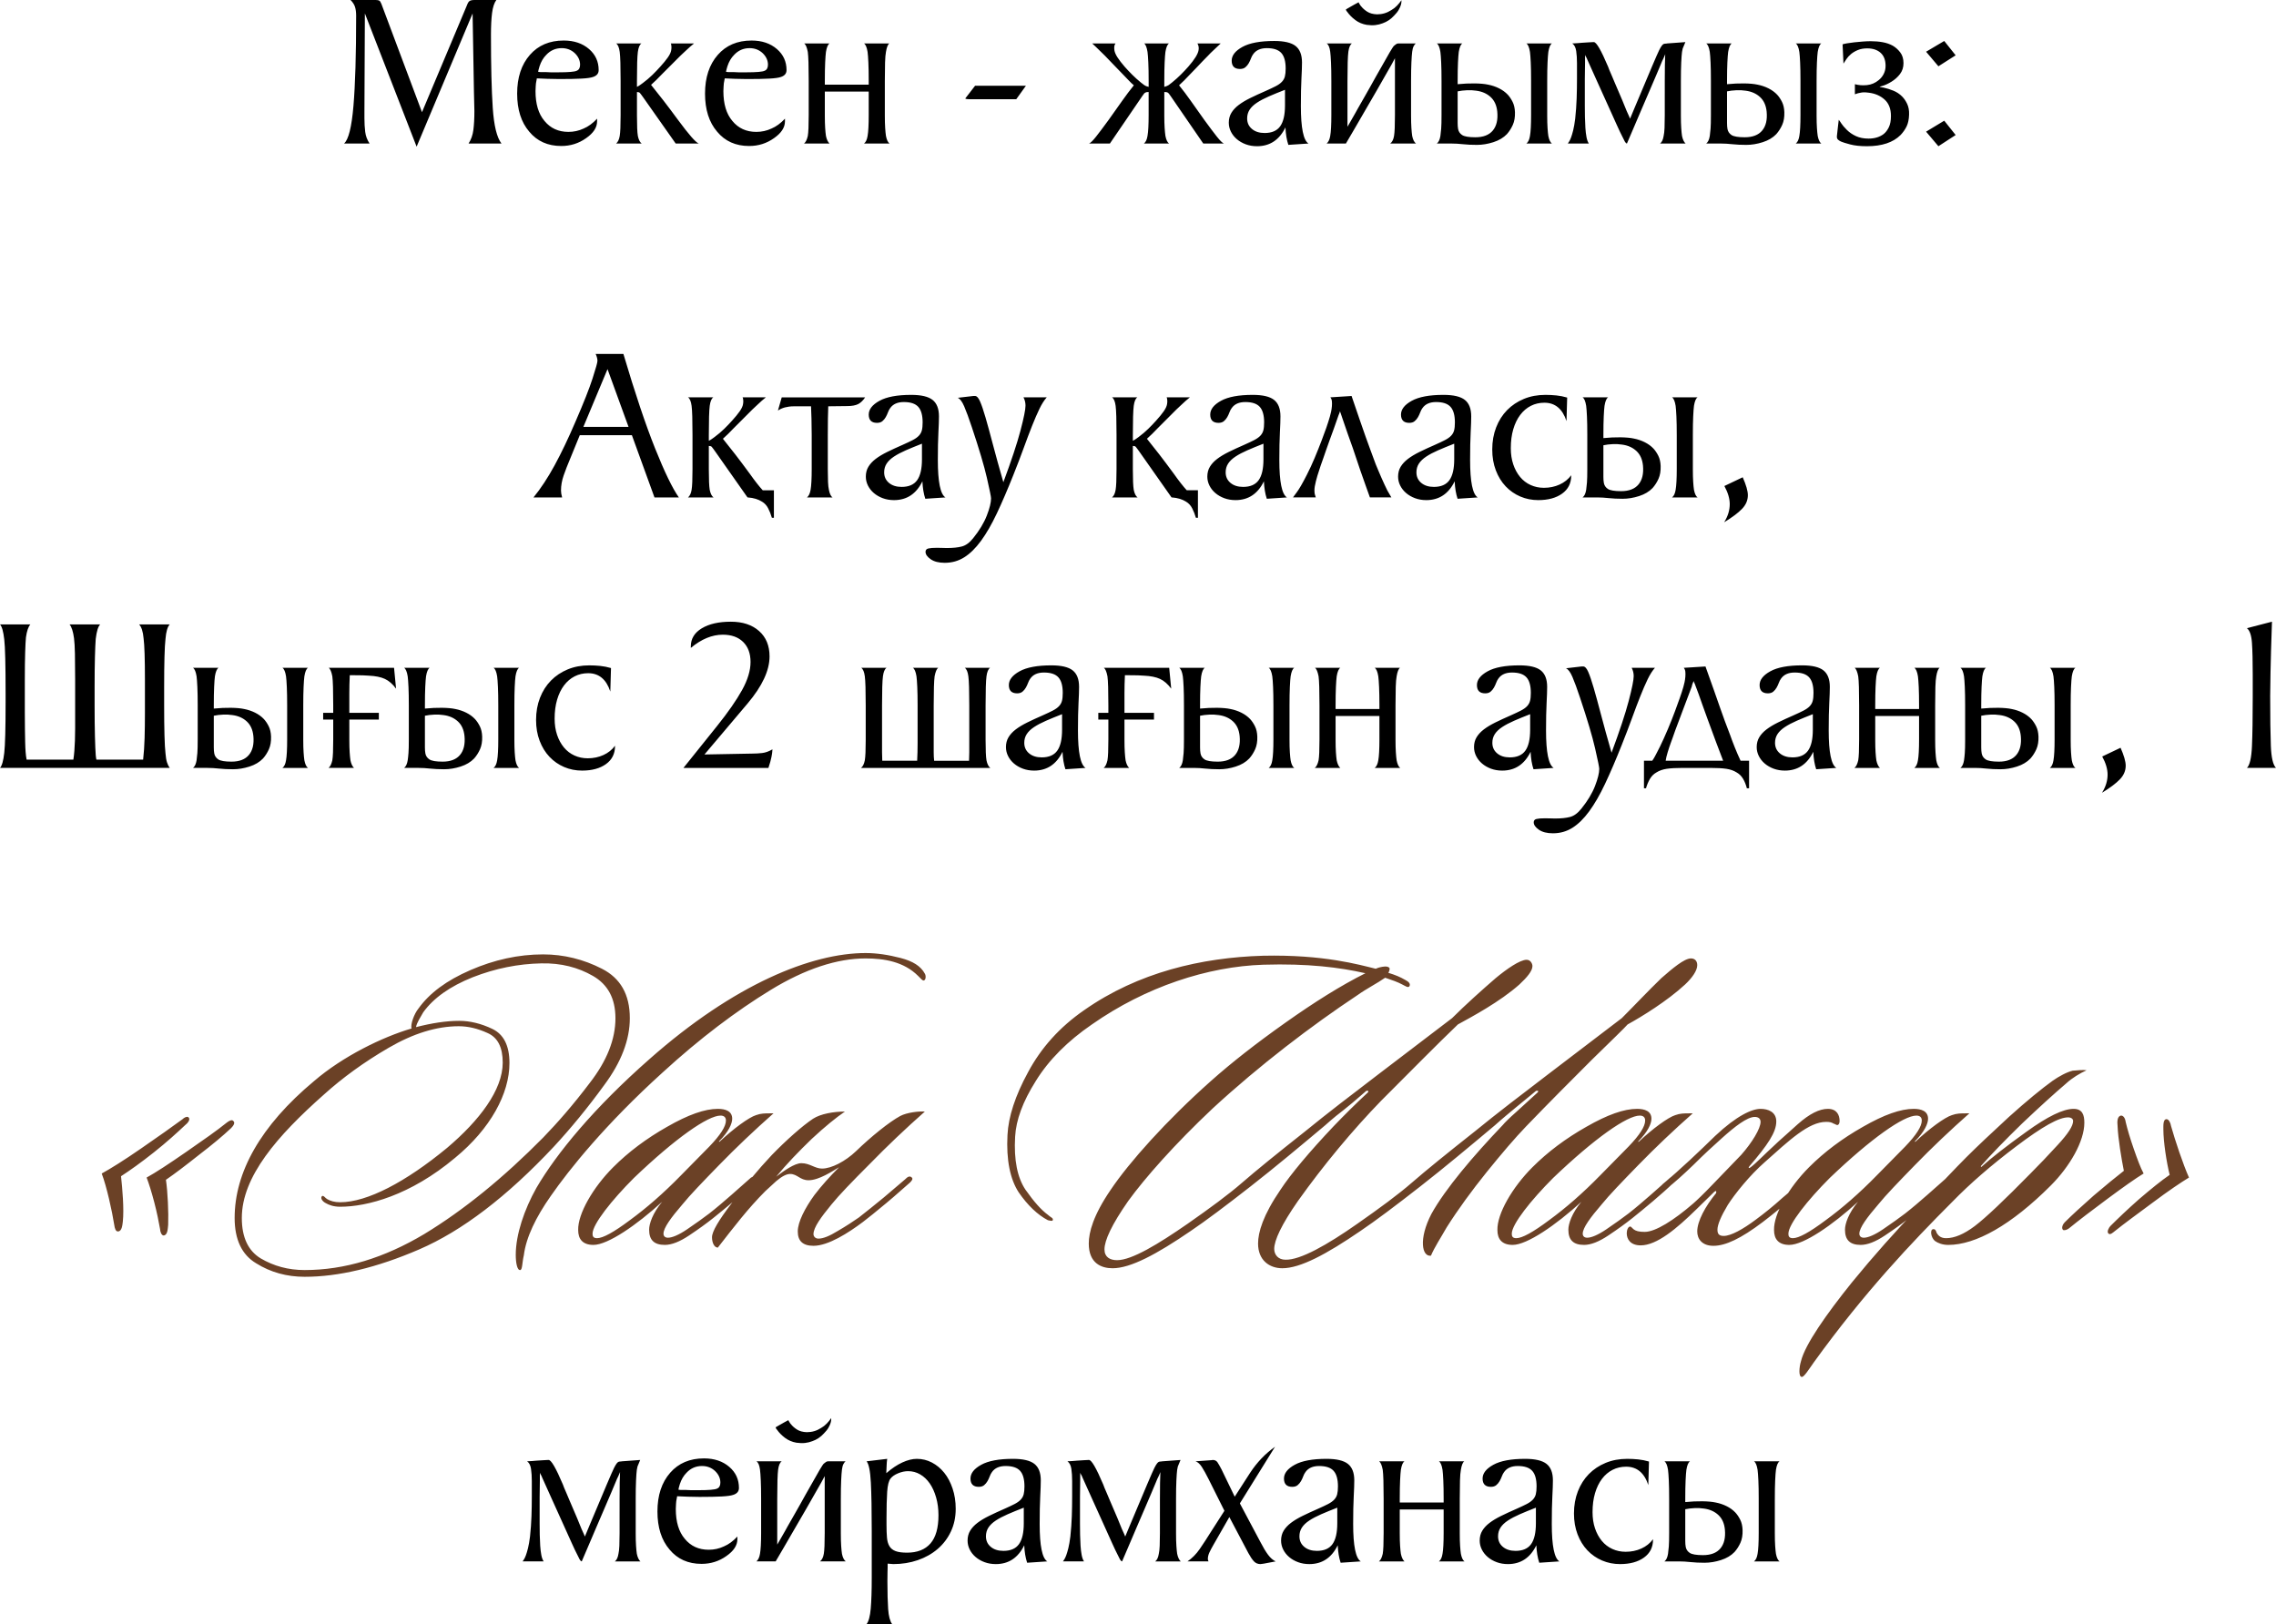
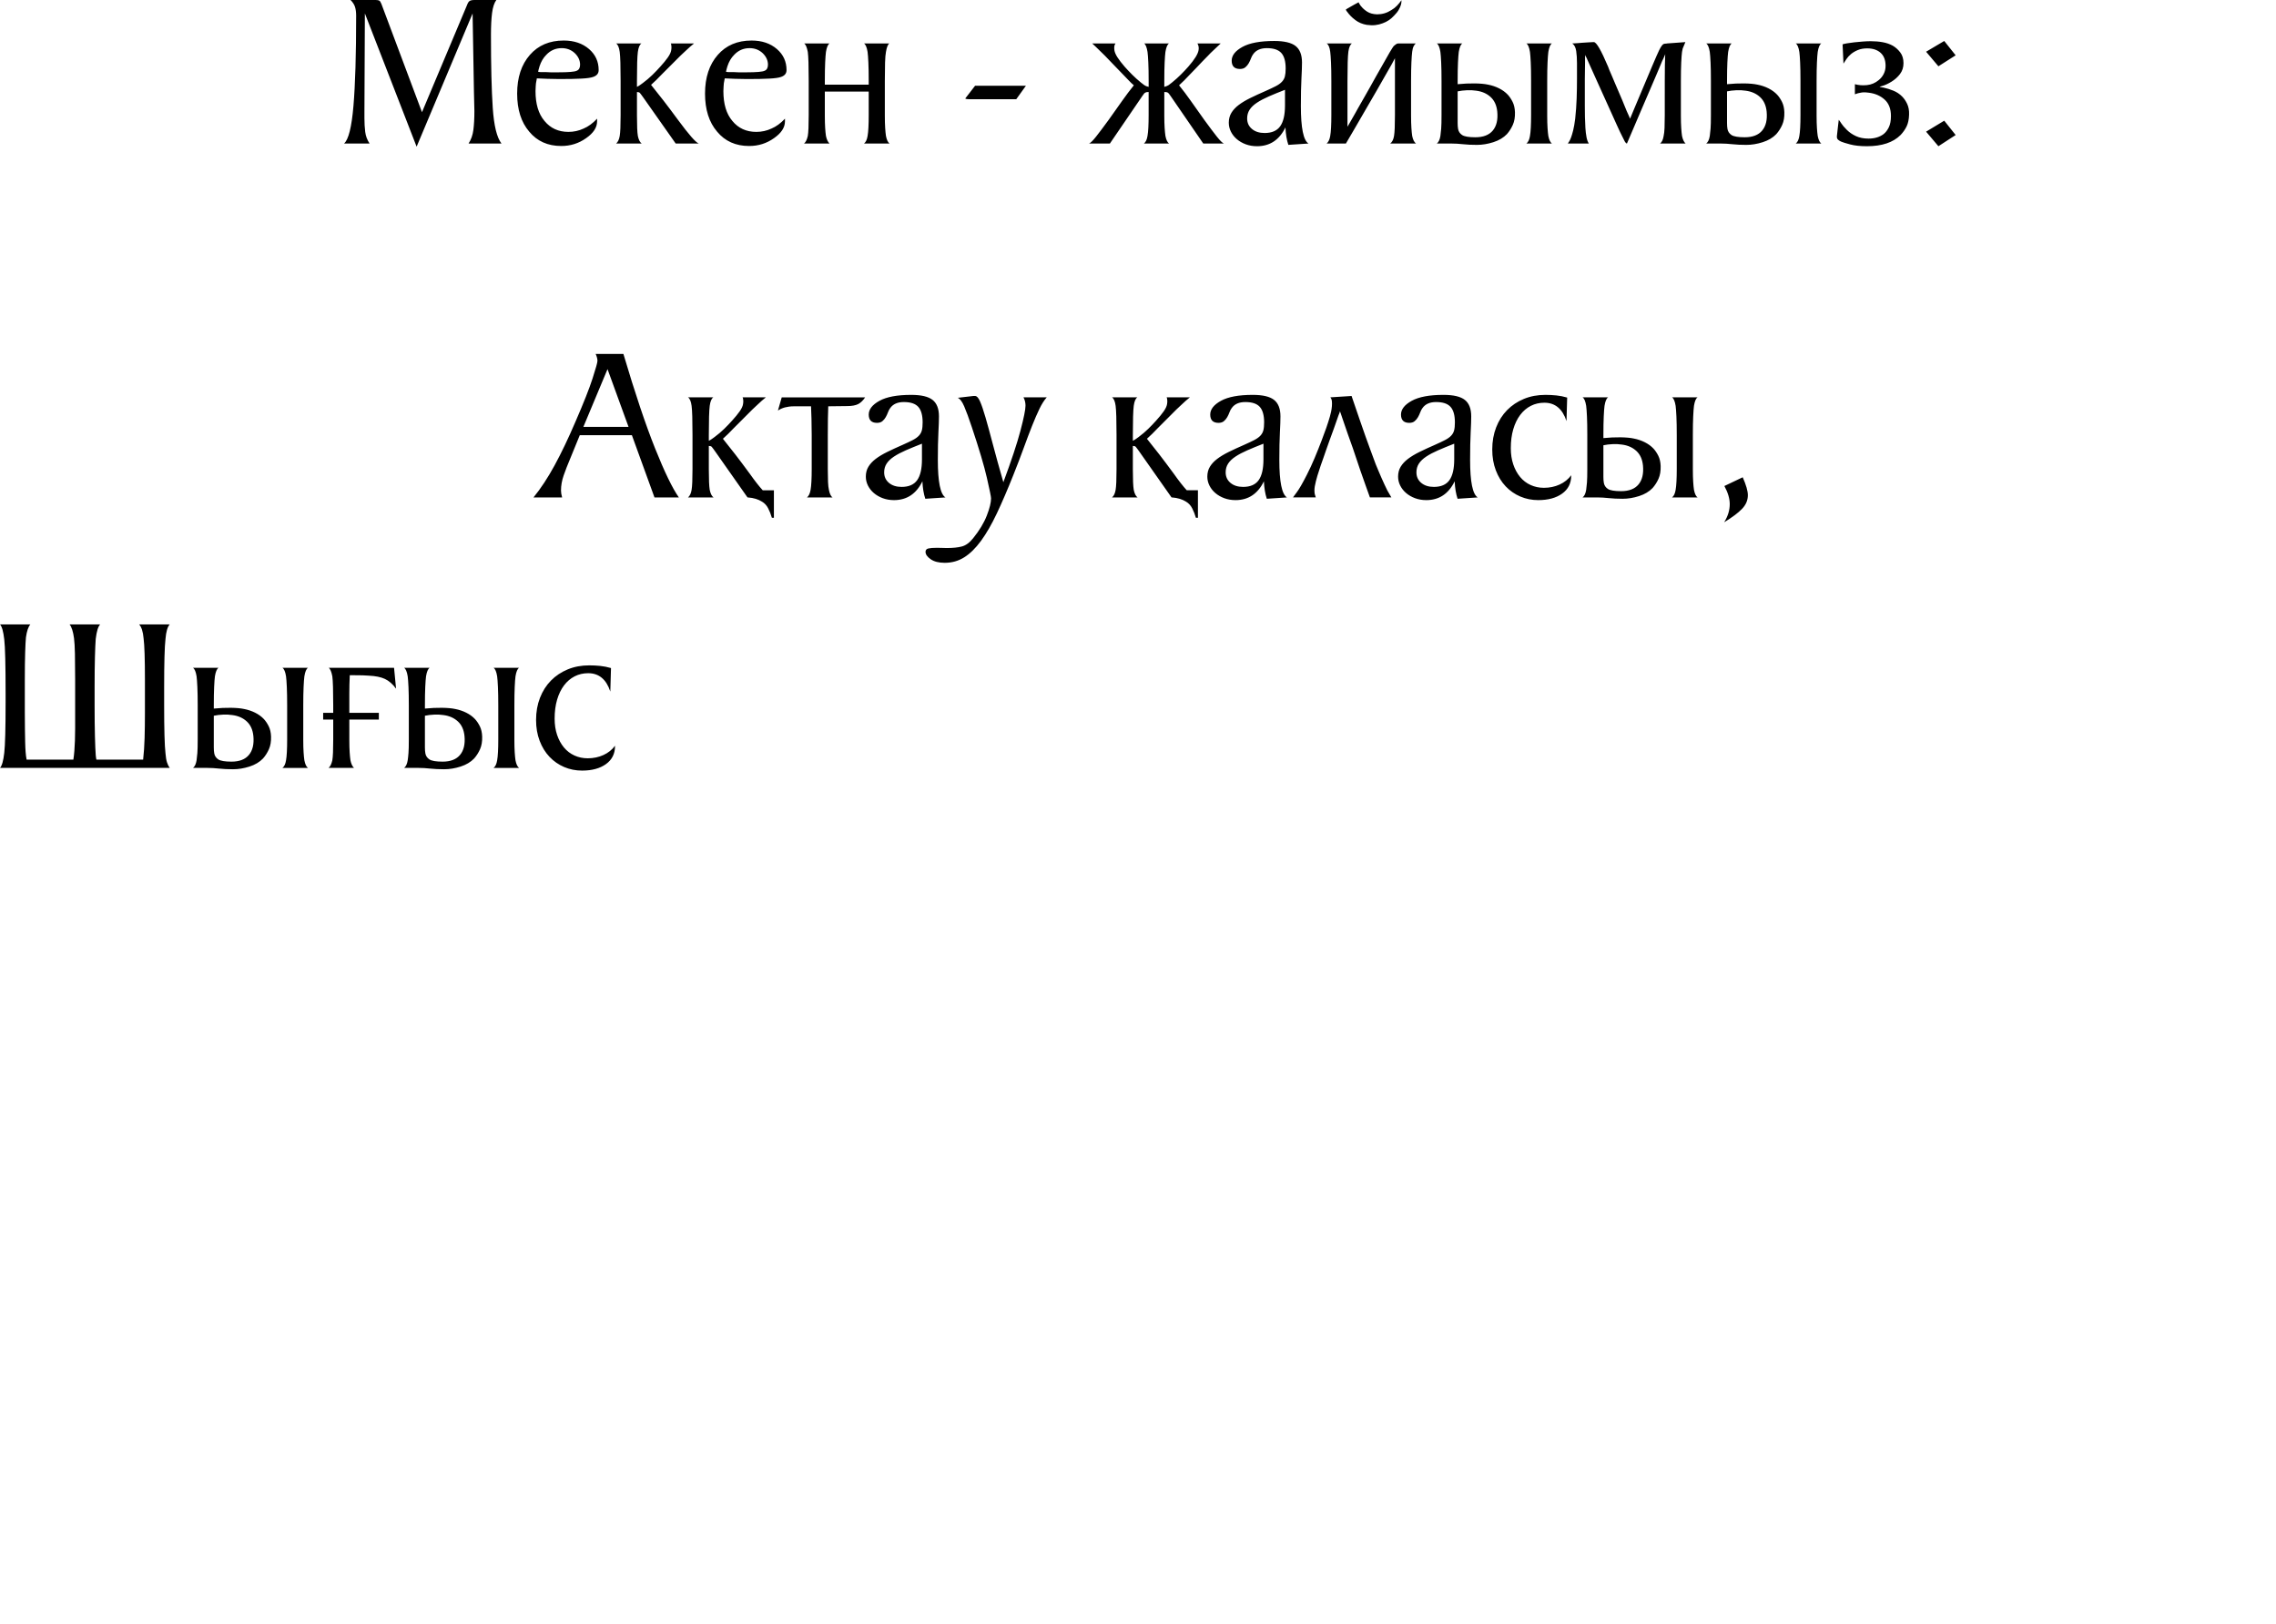
<svg xmlns="http://www.w3.org/2000/svg" xml:space="preserve" width="473.971mm" height="338.244mm" version="1.1" style="shape-rendering:geometricPrecision; text-rendering:geometricPrecision; image-rendering:optimizeQuality; fill-rule:evenodd; clip-rule:evenodd" viewBox="0 0 8239.28 5879.86">
  <defs>
    <style type="text/css"> .fil0 {fill:black;fill-rule:nonzero} .fil1 {fill:#6B4126;fill-rule:nonzero} </style>
  </defs>
  <g id="Слой_x0020_1">
    <path class="fil0" d="M1320.87 48.64l-1.62 354.25 0 25.13c0,17.83 0.95,34.32 2.84,49.45 1.89,15.13 7.16,29.18 15.81,42.15l-92.41 0c16.21,-14.05 27.56,-59.58 34.05,-136.59 6.49,-77.01 9.73,-185.77 9.73,-326.28 0,-12.43 -1.35,-22.97 -4.05,-31.61 -2.7,-8.65 -8.11,-17.02 -16.21,-25.13l90.79 0c5.95,0 10.27,0.67 12.97,2.03 2.7,1.35 5.4,5.54 8.11,12.56l146.73 391.54 162.94 -387.48c2.7,-7.57 5.81,-12.56 9.32,-15 3.51,-2.43 9.32,-3.65 17.43,-3.65l79.44 0c-7.57,10.27 -12.7,25.8 -15.4,46.61 -2.7,20.81 -4.05,47.42 -4.05,79.85 0,111.33 2.16,199.28 6.48,263.86 4.32,64.58 14.86,107.68 31.62,129.29l-119.16 0c9.19,-14.05 15,-30.53 17.43,-49.45 2.43,-18.91 3.65,-41.61 3.65,-68.09l-1.62 -69.71 -4.86 -283.72 -202.66 482.33 -187.25 -482.33zm840.62 390.72c0,22.16 -13.24,42.42 -39.72,60.8 -26.48,18.91 -56.47,28.37 -89.98,28.37 -48.64,0 -87.28,-17.29 -115.92,-51.88 -29.18,-34.05 -43.77,-79.98 -43.77,-137.81 0,-58.37 15.4,-105.11 46.21,-140.24 30.26,-34.59 71.07,-51.88 122.41,-51.88 37.29,0 67.82,10.27 91.6,30.8 23.24,20 34.86,45.4 34.86,76.2 0,12.43 -7.03,20.81 -21.08,25.13 -7.57,2.7 -21.21,4.59 -40.94,5.68 -19.73,1.08 -46.61,1.62 -80.66,1.62 -15.67,0 -29.99,-0.27 -42.96,-0.81 -12.97,-0.54 -25.67,-1.08 -38.1,-1.62 -0.54,3.24 -1.08,6.21 -1.62,8.92 -0.54,2.7 -1.08,5.67 -1.62,8.92 -0.54,3.24 -0.81,6.49 -0.81,9.73 0,3.78 -0.13,6.76 -0.41,8.92 -0.27,2.16 -0.41,5.4 -0.41,9.73 0,46.47 10.81,82.41 32.43,107.81 21.62,26.48 50.53,39.72 86.74,39.72 19.46,0 37.83,-4.05 55.12,-12.16 16.75,-7.02 32.97,-18.91 48.64,-35.67l0 9.73zm-208.33 -199.41c-1.08,3.24 -1.89,6.08 -2.43,8.51 -0.54,2.43 -1.08,4.46 -1.62,6.08 -0.54,2.16 -0.81,4.05 -0.81,5.67 2.7,0.54 5.67,0.81 8.92,0.81l18.65 0c5.95,0.54 11.75,0.81 17.43,0.81 5.67,0 11.48,0 17.43,0l10.54 0c36.75,0 58.91,-1.89 66.47,-5.68 8.11,-3.24 12.16,-10.54 12.16,-21.89 0,-15.67 -6.48,-29.72 -19.46,-42.15 -12.97,-11.89 -28.64,-17.83 -47.02,-17.83 -22.16,0 -40.8,8.11 -55.93,24.32 -10.81,10.81 -18.91,24.59 -24.32,41.34zm368.84 -82.68c-6.48,4.32 -10.81,14.59 -12.97,30.8 -1.08,8.11 -1.89,20.94 -2.43,38.51 -0.54,17.56 -0.81,39.86 -0.81,66.88l0 21.08c4.32,-2.16 7.97,-4.33 10.94,-6.49 2.97,-2.16 6.35,-4.59 10.13,-7.3 12.43,-9.19 23.91,-18.91 34.45,-29.18 10.54,-10.27 20.13,-20.27 28.78,-29.99 11.35,-12.43 20.54,-23.65 27.56,-33.64 7.03,-10 11.08,-18.78 12.16,-26.34 0.54,-2.7 0.81,-5 0.81,-6.89 0,-1.89 0,-3.92 0,-6.08 -0.54,-2.16 -0.81,-4.19 -0.81,-6.08 0,-1.89 -0.54,-3.65 -1.62,-5.27l84.31 0c-4.32,3.78 -9.19,7.84 -14.59,12.16 -4.32,4.32 -9.46,9.05 -15.4,14.19 -5.95,5.13 -12.16,10.94 -18.64,17.43l-68.09 68.09c-7.57,8.11 -14.18,14.86 -19.86,20.27 -5.68,5.4 -12.03,11.35 -19.05,17.83 14.05,17.29 28.91,36.07 44.59,56.34 15.67,20.27 33.24,43.64 52.69,70.12 39.45,53.5 64.58,82.14 75.39,85.93l-83.5 0 -117.54 -166.99c-2.16,-2.7 -4.32,-5.68 -6.49,-8.92 -2.16,-3.24 -4.05,-5.67 -5.67,-7.3 -2.16,-2.16 -5.4,-3.24 -9.73,-3.24l-0.81 0 0 5.67 0 33.24 0 46.21c0,36.75 1.08,61.34 3.24,73.77 2.7,13.51 7.3,22.7 13.78,27.56l-92.41 0c6.48,-5.4 10.81,-14.59 12.97,-27.56 2.16,-12.43 3.24,-37.56 3.24,-75.39l0 -77.82 0 -45.4c0,-27.02 -0.27,-49.31 -0.81,-66.88 -0.54,-17.56 -1.35,-30.4 -2.43,-38.51 -2.16,-16.21 -6.49,-26.48 -12.97,-30.8l91.6 0zm519.62 282.1c0,22.16 -13.24,42.42 -39.72,60.8 -26.48,18.91 -56.47,28.37 -89.98,28.37 -48.64,0 -87.28,-17.29 -115.92,-51.88 -29.18,-34.05 -43.77,-79.98 -43.77,-137.81 0,-58.37 15.4,-105.11 46.21,-140.24 30.26,-34.59 71.07,-51.88 122.41,-51.88 37.29,0 67.82,10.27 91.6,30.8 23.24,20 34.86,45.4 34.86,76.2 0,12.43 -7.03,20.81 -21.08,25.13 -7.57,2.7 -21.21,4.59 -40.94,5.68 -19.73,1.08 -46.61,1.62 -80.66,1.62 -15.67,0 -29.99,-0.27 -42.96,-0.81 -12.97,-0.54 -25.67,-1.08 -38.1,-1.62 -0.54,3.24 -1.08,6.21 -1.62,8.92 -0.54,2.7 -1.08,5.67 -1.62,8.92 -0.54,3.24 -0.81,6.49 -0.81,9.73 0,3.78 -0.13,6.76 -0.41,8.92 -0.27,2.16 -0.41,5.4 -0.41,9.73 0,46.47 10.81,82.41 32.43,107.81 21.62,26.48 50.53,39.72 86.74,39.72 19.46,0 37.83,-4.05 55.12,-12.16 16.75,-7.02 32.97,-18.91 48.64,-35.67l0 9.73zm-208.33 -199.41c-1.08,3.24 -1.89,6.08 -2.43,8.51 -0.54,2.43 -1.08,4.46 -1.62,6.08 -0.54,2.16 -0.81,4.05 -0.81,5.67 2.7,0.54 5.67,0.81 8.92,0.81l18.65 0c5.95,0.54 11.75,0.81 17.43,0.81 5.67,0 11.48,0 17.43,0l10.54 0c36.75,0 58.91,-1.89 66.47,-5.68 8.11,-3.24 12.16,-10.54 12.16,-21.89 0,-15.67 -6.48,-29.72 -19.46,-42.15 -12.97,-11.89 -28.64,-17.83 -47.02,-17.83 -22.16,0 -40.8,8.11 -55.93,24.32 -10.81,10.81 -18.91,24.59 -24.32,41.34zm586.08 -82.68c-5.4,3.78 -9.46,14.05 -12.16,30.8 -1.62,8.11 -2.7,20.94 -3.24,38.51 -0.54,17.56 -0.81,39.86 -0.81,66.88l0 45.4 0 33.24 0 46.21c0,17.83 0.41,32.83 1.22,44.99 0.81,12.16 1.76,21.75 2.84,28.78 2.7,14.05 7.02,23.24 12.97,27.56l-92.41 0c6.49,-4.86 10.81,-14.05 12.97,-27.56 2.7,-15.13 4.05,-40.26 4.05,-75.39l0 -77.82 0 -7.3 -158.88 0 0 7.3 0 33.24 0 46.21c0,17.83 0.41,32.83 1.22,44.99 0.81,12.16 1.76,21.75 2.84,28.78 2.7,12.97 7.03,22.16 12.97,27.56l-92.41 0c5.95,-4.32 10.54,-13.51 13.78,-27.56 2.16,-12.43 3.24,-37.56 3.24,-75.39l0 -77.82 0 -45.4c0,-27.02 -0.27,-49.31 -0.81,-66.88 -0.54,-17.56 -1.35,-30.4 -2.43,-38.51 -3.24,-16.75 -7.57,-27.02 -12.97,-30.8l91.6 0c-5.95,3.78 -10.27,14.05 -12.97,30.8 -1.08,8.11 -2.03,20.94 -2.84,38.51 -0.81,17.56 -1.22,39.86 -1.22,66.88l0 12.97 158.88 0 0 -12.97c0,-27.02 -0.41,-49.31 -1.22,-66.88 -0.81,-17.56 -1.76,-30.4 -2.84,-38.51 -2.7,-16.75 -7.02,-27.02 -12.97,-30.8l91.6 0zm310.47 153.21l184.01 0 -34.86 48.64 -171.04 0c-2.7,0 -5.13,-0.13 -7.3,-0.41 -2.16,-0.27 -4.32,-0.95 -6.48,-2.03l35.67 -46.21zm702.01 -153.21c-5.95,3.78 -10.27,14.05 -12.97,30.8 -1.08,8.11 -2.03,20.94 -2.84,38.51 -0.81,17.56 -1.22,39.86 -1.22,66.88l0 21.08c7.57,-2.16 12.83,-4.33 15.81,-6.49 2.97,-2.16 7.16,-5.4 12.56,-9.73 11.35,-9.19 21.89,-18.64 31.62,-28.37 9.73,-9.73 18.64,-19.18 26.75,-28.37 22.7,-25.94 35.13,-45.94 37.29,-59.99 1.62,-8.65 0.27,-16.75 -4.05,-24.32l84.3 0c-3.78,3.78 -8.11,7.84 -12.97,12.16 -4.32,4.32 -9.32,9.05 -15,14.19 -5.67,5.13 -11.48,10.94 -17.43,17.43 -6.48,6.49 -13.51,13.65 -21.08,21.48 -7.57,7.84 -14.59,15.27 -21.08,22.29 -7.57,8.11 -15.4,16.21 -23.51,24.32 -7.57,8.11 -14.59,15.4 -21.08,21.89 -6.49,6.49 -12.7,12.43 -18.65,17.83 14.05,17.29 28.1,35.94 42.15,55.93 14.05,20 30.53,43.23 49.45,69.71 18.91,25.94 34.05,46.07 45.4,60.39 11.35,14.32 19.73,22.56 25.13,24.72l-74.58 0 -117.54 -171.04c-2.16,-2.7 -3.92,-5.13 -5.27,-7.3 -1.35,-2.16 -3.11,-4.05 -5.27,-5.67 -1.62,-1.08 -3.51,-1.76 -5.67,-2.03 -2.16,-0.27 -4.32,-0.41 -6.49,-0.41l-0.81 0 0 5.67 0 33.24 0 46.21c0,17.83 0.41,32.83 1.22,44.99 0.81,12.16 1.76,21.75 2.84,28.78 2.7,14.05 7.02,23.24 12.97,27.56l-90.79 0c6.48,-4.86 10.81,-14.05 12.97,-27.56 2.7,-15.13 4.05,-40.26 4.05,-75.39l0 -77.82 0 -5.67 -0.81 0c-2.7,0 -4.86,0.14 -6.48,0.41 -1.62,0.27 -3.78,1.22 -6.49,2.84 -1.62,1.08 -3.11,2.7 -4.46,4.86 -1.35,2.16 -3.11,4.59 -5.27,7.3l-116.73 171.04 -75.39 0c5.4,-2.16 13.78,-10.4 25.13,-24.72 11.35,-14.32 26.48,-34.45 45.4,-60.39 18.91,-26.48 35.4,-49.72 49.45,-69.71 14.05,-19.99 28.1,-38.64 42.15,-55.93 -5.95,-4.86 -12.56,-11.21 -19.86,-19.05 -7.3,-7.84 -13.92,-14.73 -19.86,-20.67 -8.11,-8.11 -15.94,-16.21 -23.51,-24.32 -6.49,-7.03 -13.65,-14.46 -21.48,-22.29 -7.84,-7.84 -14.73,-15 -20.67,-21.48 -6.48,-6.48 -12.43,-12.29 -17.83,-17.43 -5.4,-5.14 -10.27,-9.86 -14.59,-14.19 -4.86,-4.32 -9.19,-8.38 -12.97,-12.16l84.31 0c-2.7,3.78 -4.19,7.57 -4.46,11.35 -0.27,3.78 -0.14,8.11 0.41,12.97 1.08,7.57 4.86,16.35 11.35,26.34 6.48,10 15.13,21.21 25.94,33.64 8.11,9.19 17.16,18.78 27.16,28.78 10,10 20.67,19.59 32.02,28.78 4.86,3.78 8.92,6.89 12.16,9.32 3.24,2.43 8.38,4.46 15.4,6.08l0 -21.08c0,-27.02 -0.41,-49.31 -1.22,-66.88 -0.81,-17.56 -1.76,-30.4 -2.84,-38.51 -2.7,-16.75 -6.76,-27.02 -12.16,-30.8l89.98 0zm432.07 367.22c-5.95,-17.83 -9.46,-38.91 -10.54,-63.23 -22.16,45.4 -56.48,68.09 -102.95,68.09 -14.59,0 -28.1,-2.3 -40.53,-6.89 -12.43,-4.59 -23.24,-10.81 -32.43,-18.64 -9.19,-7.84 -16.35,-16.89 -21.48,-27.16 -5.13,-10.27 -7.7,-21.08 -7.7,-32.43 0,-13.51 3.11,-25.4 9.32,-35.67 6.21,-10.27 15,-19.73 26.34,-28.37 11.35,-8.65 25.27,-17.02 41.75,-25.13 16.48,-8.11 35.26,-16.75 56.34,-25.94 14.59,-6.48 26.62,-12.16 36.07,-17.02 9.46,-4.86 16.89,-10.13 22.29,-15.81 5.4,-5.67 9.05,-12.16 10.94,-19.45 1.89,-7.3 2.84,-16.89 2.84,-28.78 0,-25.94 -5.27,-44.72 -15.81,-56.34 -10.54,-11.62 -27.97,-17.43 -52.29,-17.43 -22.7,0 -39.18,7.3 -49.45,21.89 -3.24,4.32 -5.95,9.46 -8.11,15.4 -2.16,5.94 -4.86,11.75 -8.11,17.43 -3.24,5.67 -7.3,10.54 -12.16,14.59 -4.86,4.05 -11.35,6.08 -19.46,6.08 -19.99,0 -29.99,-10 -29.99,-29.99 0,-18.91 12.97,-35.53 38.91,-49.85 25.94,-14.32 64.31,-21.48 115.11,-21.48 36.21,0 62.01,6.08 77.42,18.24 15.4,12.16 23.1,32.02 23.1,59.58 0,13.51 -0.67,33.1 -2.03,58.77 -1.35,25.67 -2.03,58.77 -2.03,99.3 0,78.9 9.19,124.03 27.56,135.38l-72.96 4.86zm-12.16 -199.41c-22.16,8.65 -41.61,16.62 -58.37,23.91 -16.75,7.3 -31.07,14.86 -42.96,22.7 -11.89,7.84 -20.81,16.35 -26.75,25.53 -5.95,9.19 -8.92,19.73 -8.92,31.62 0,15.67 5.81,28.37 17.43,38.1 11.62,9.73 26.89,14.59 45.8,14.59 25.94,0 44.72,-8.11 56.34,-24.32 11.62,-16.21 17.43,-41.34 17.43,-75.39l0 -56.74zm295.88 -235.08c-15.67,-2.7 -29.45,-8.51 -41.34,-17.43 -11.89,-8.92 -21.62,-18.78 -29.18,-29.59 -1.62,-1.62 -2.97,-3.51 -4.05,-5.68 -0.54,-1.08 -0.81,-2.16 -0.81,-3.24 4.86,-2.7 10,-5.67 15.4,-8.92 4.32,-2.7 9.32,-5.54 15,-8.51 5.67,-2.97 10.94,-5.81 15.81,-8.51 0,1.08 0.54,2.43 1.62,4.05 1.08,1.08 2.03,2.57 2.84,4.46 0.81,1.89 2.3,3.92 4.46,6.08 5.4,7.02 12.7,13.51 21.89,19.45 9.19,5.95 21.08,9.19 35.67,9.73 18.91,0 36.21,-5.13 51.88,-15.4 7.57,-4.32 14.32,-9.59 20.27,-15.81 5.95,-6.21 11.35,-12.84 16.21,-19.86 0,0.54 0,2.3 0,5.27 0,2.97 -0.67,6.89 -2.03,11.75 -1.35,4.86 -3.92,10.67 -7.7,17.43 -3.78,6.76 -9.46,13.92 -17.02,21.48 -11.89,12.97 -25.67,22.16 -41.34,27.56 -8.11,3.24 -16.89,5.4 -26.34,6.49 -9.46,1.08 -19.86,0.81 -31.21,-0.81zm102.14 248.86l0 -45.4 0 -82.68c-3.24,6.49 -7.3,14.05 -12.16,22.7 -4.86,8.65 -10.27,18.1 -16.21,28.37 -10.81,19.45 -23.37,41.48 -37.69,66.07 -14.32,24.59 -28.51,49.04 -42.56,73.36 -14.05,24.32 -27.29,47.15 -39.72,68.5 -12.43,21.35 -22.16,37.97 -29.18,49.85l-29.99 0 -21.89 0 -17.83 0c6.48,-5.4 10.81,-14.59 12.97,-27.56 2.7,-15.13 4.05,-40.26 4.05,-75.39l0 -77.82 0 -45.4c0,-27.02 -0.41,-49.45 -1.22,-67.28 -0.81,-17.83 -1.76,-30.8 -2.84,-38.91 -2.16,-16.21 -6.49,-26.21 -12.97,-29.99l91.6 0c-6.48,4.32 -10.81,14.32 -12.97,29.99 -1.08,8.11 -1.89,21.08 -2.43,38.91 -0.54,17.84 -0.81,40.26 -0.81,67.28l0 45.4 0 119.97c1.08,-1.62 3.38,-5.54 6.89,-11.75 3.51,-6.21 7.3,-12.83 11.35,-19.86 4.05,-7.02 7.84,-13.64 11.35,-19.86 3.51,-6.21 5.81,-10.4 6.89,-12.56 2.7,-4.86 6.49,-11.48 11.35,-19.86 4.86,-8.38 10.27,-17.84 16.21,-28.37 5.95,-10.54 12.3,-21.75 19.05,-33.64 6.76,-11.89 13.37,-23.78 19.86,-35.67 15.13,-27.02 31.88,-56.47 50.26,-88.36 3.78,-5.95 7.02,-11.21 9.73,-15.81 2.7,-4.59 5.4,-7.7 8.11,-9.32 2.16,-1.62 4.19,-3.11 6.08,-4.46 1.89,-1.35 4.46,-2.03 7.7,-2.03l23.51 0 38.91 0c-2.7,2.16 -5.27,5.54 -7.7,10.13 -2.43,4.59 -4.19,11.21 -5.27,19.86 -1.08,8.11 -2.03,21.08 -2.84,38.91 -0.81,17.84 -1.22,40.26 -1.22,67.28l0 45.4 0 33.24 0 46.21c0,17.83 0.41,32.83 1.22,44.99 0.81,12.16 1.76,21.75 2.84,28.78 2.7,13.51 7.3,22.7 13.78,27.56l-93.22 0c7.03,-5.4 11.62,-14.59 13.78,-27.56 2.16,-12.43 3.24,-37.56 3.24,-75.39l0 -77.82zm492.86 -45.4c0,-27.02 -0.41,-49.31 -1.22,-66.88 -0.81,-17.56 -1.76,-30.4 -2.84,-38.51 -2.7,-16.75 -7.03,-27.02 -12.97,-30.8l92.41 0c-5.94,3.78 -10.27,14.05 -12.97,30.8 -1.08,8.11 -2.03,20.94 -2.84,38.51 -0.81,17.56 -1.22,39.86 -1.22,66.88l0 45.4 0 33.24 0 46.21c0,17.83 0.41,32.83 1.22,44.99 0.81,12.16 1.76,21.75 2.84,28.78 2.7,14.05 7.03,23.24 12.97,27.56l-92.41 0c6.48,-4.86 10.81,-14.05 12.97,-27.56 2.7,-15.13 4.05,-40.26 4.05,-75.39l0 -77.82 0 -45.4zm-58.37 112.68c0.54,17.83 -2.03,33.1 -7.7,45.8 -5.67,12.7 -12.83,23.91 -21.48,33.64 -12.43,12.97 -28.78,22.7 -49.04,29.18 -20.27,6.49 -40.13,9.73 -59.58,9.73 -18.91,0 -35.8,-0.81 -50.66,-2.43 -14.86,-1.62 -28.78,-2.43 -41.75,-2.43l-52.69 0c6.48,-4.86 10.81,-14.05 12.97,-27.56 1.08,-7.02 2.03,-15.81 2.84,-26.34 0.81,-10.54 1.22,-26.89 1.22,-49.04l0 -77.82 0 -45.4c0,-27.02 -0.41,-49.31 -1.22,-66.88 -0.81,-17.56 -1.76,-30.4 -2.84,-38.51 -2.7,-16.75 -7.02,-27.02 -12.97,-30.8l92.41 0c-5.95,3.78 -10.27,14.05 -12.97,30.8 -1.08,8.11 -2.03,20.94 -2.84,38.51 -0.81,17.56 -1.22,39.86 -1.22,66.88l0 11.35c21.62,-2.16 42.29,-3.11 62.01,-2.84 19.73,0.27 35.8,1.76 48.23,4.46 14.05,2.7 27.29,7.16 39.72,13.38 12.43,6.21 22.97,13.92 31.62,23.1 6.48,7.02 12.29,15.67 17.43,25.94 5.13,10.27 7.97,22.7 8.51,37.29zm-64.04 -1.62c-2.16,-22.7 -10.13,-40.4 -23.91,-53.1 -13.78,-12.7 -31.21,-20.4 -52.29,-23.1 -10.27,-1.62 -21.48,-2.16 -33.64,-1.62 -12.16,0.54 -23.37,1.89 -33.64,4.05l0 8.11 0 33.24 0 46.21c0,9.73 0,18.78 0,27.16 0,8.38 0.54,15.54 1.62,21.48 1.62,9.19 6.49,16.48 14.59,21.89 8.11,5.4 24.05,8.11 47.83,8.11 28.64,0 49.72,-8.11 63.23,-24.32 13.51,-16.21 18.91,-38.91 16.21,-68.09zm606.35 -65.66l0 -15.4 0 -29.18 0 -0.81c0,-22.7 0.14,-42.15 0.41,-58.37 0.27,-16.21 0.67,-29.18 1.22,-38.91 -0.54,1.08 -1.35,3.11 -2.43,6.08 -1.08,2.97 -2.43,6.08 -4.05,9.32 -2.7,4.86 -6.08,12.43 -10.13,22.7 -4.05,10.27 -9.05,22.16 -15,35.67 -7.57,17.83 -16.08,37.69 -25.54,59.58 -9.46,21.89 -19.05,44.18 -28.78,66.88 -9.73,22.7 -19.18,44.85 -28.37,66.47 -9.19,21.62 -17.29,40.53 -24.32,56.74 -2.7,-0.54 -5.27,-2.97 -7.7,-7.3 -2.43,-4.32 -6.08,-11.62 -10.94,-21.89 -2.7,-4.86 -8.65,-17.43 -17.83,-37.69 -9.19,-20.27 -19.86,-43.91 -32.02,-70.93 -12.16,-27.02 -24.99,-55.39 -38.5,-85.12 -13.51,-29.72 -25.67,-56.74 -36.48,-81.06 0,-0.54 -0.41,-1.62 -1.22,-3.24 -0.81,-1.62 -1.76,-3.51 -2.84,-5.67 -1.62,-2.16 -2.97,-4.86 -4.05,-8.11l0 27.56 -0.81 59.99 0 97.28c0,12.97 0.13,26.34 0.41,40.13 0.27,13.78 0.81,26.89 1.62,39.31 0.81,12.43 2.16,23.65 4.05,33.64 1.89,10 4.73,17.7 8.51,23.1l-76.2 0c1.08,-1.62 2.7,-4.05 4.86,-7.3 2.16,-3.24 4.46,-8.11 6.89,-14.59 2.43,-6.48 5,-15.13 7.7,-25.94 2.7,-10.81 5.13,-24.86 7.3,-42.15 2.7,-25.4 4.46,-49.85 5.27,-73.36 0.81,-23.51 1.22,-47.42 1.22,-71.74l0 -55.93c0,-16.21 -0.95,-30.8 -2.84,-43.77 -1.89,-12.97 -6.62,-22.16 -14.19,-27.56 12.97,-0.54 24.59,-1.35 34.86,-2.43 9.19,-0.54 17.7,-1.08 25.53,-1.62 7.84,-0.54 13.11,-0.81 15.81,-0.81l1.62 0c9.19,-0.54 26.48,29.18 51.88,89.17 0.54,2.16 2.03,6.08 4.46,11.75 2.43,5.67 5.4,12.56 8.92,20.67 3.51,8.11 7.16,16.75 10.94,25.94 3.78,9.19 7.83,18.64 12.16,28.37 9.73,22.16 20,46.75 30.81,73.77 1.08,2.7 2.43,5.68 4.05,8.92 1.62,3.24 2.97,6.21 4.05,8.92 1.62,3.24 2.97,6.49 4.05,9.73l16.21 -38.91c28.1,-67.01 49.04,-116.73 62.82,-149.16 13.78,-32.43 22.56,-52.42 26.34,-59.99 7.03,-14.05 12.7,-21.62 17.02,-22.7 1.08,-0.54 2.43,-0.81 4.05,-0.81 3.24,0 5.67,-0.27 7.3,-0.81l66.47 -4.86 -9.73 23.51 -2.43 12.16c-1.08,8.11 -2.03,20.94 -2.84,38.51 -0.81,17.56 -1.22,39.86 -1.22,66.88l0 45.4 0 33.24 0 46.21c0,17.83 0.41,32.83 1.22,44.99 0.81,12.16 1.76,21.75 2.84,28.78 2.7,12.97 7.03,22.16 12.97,27.56l-92.41 0c6.48,-4.86 10.81,-14.05 12.97,-27.56 1.62,-7.02 2.7,-16.75 3.24,-29.18 0.54,-12.43 0.81,-27.83 0.81,-46.21l0 -77.82zm491.24 -45.4c0,-27.02 -0.41,-49.31 -1.22,-66.88 -0.81,-17.56 -1.76,-30.4 -2.84,-38.51 -2.7,-16.75 -7.03,-27.02 -12.97,-30.8l92.41 0c-5.94,3.78 -10.27,14.05 -12.97,30.8 -1.08,8.11 -2.03,20.94 -2.84,38.51 -0.81,17.56 -1.22,39.86 -1.22,66.88l0 45.4 0 33.24 0 46.21c0,17.83 0.41,32.83 1.22,44.99 0.81,12.16 1.76,21.75 2.84,28.78 2.7,14.05 7.03,23.24 12.97,27.56l-92.41 0c6.48,-4.86 10.81,-14.05 12.97,-27.56 2.7,-15.13 4.05,-40.26 4.05,-75.39l0 -77.82 0 -45.4zm-58.37 112.68c0.54,17.83 -2.03,33.1 -7.7,45.8 -5.67,12.7 -12.83,23.91 -21.48,33.64 -12.43,12.97 -28.78,22.7 -49.04,29.18 -20.27,6.49 -40.13,9.73 -59.58,9.73 -18.91,0 -35.8,-0.81 -50.66,-2.43 -14.86,-1.62 -28.78,-2.43 -41.75,-2.43l-52.69 0c6.48,-4.86 10.81,-14.05 12.97,-27.56 1.08,-7.02 2.03,-15.81 2.84,-26.34 0.81,-10.54 1.22,-26.89 1.22,-49.04l0 -77.82 0 -45.4c0,-27.02 -0.41,-49.31 -1.22,-66.88 -0.81,-17.56 -1.76,-30.4 -2.84,-38.51 -2.7,-16.75 -7.02,-27.02 -12.97,-30.8l92.41 0c-5.95,3.78 -10.27,14.05 -12.97,30.8 -1.08,8.11 -2.03,20.94 -2.84,38.51 -0.81,17.56 -1.22,39.86 -1.22,66.88l0 11.35c21.62,-2.16 42.29,-3.11 62.01,-2.84 19.73,0.27 35.8,1.76 48.23,4.46 14.05,2.7 27.29,7.16 39.72,13.38 12.43,6.21 22.97,13.92 31.62,23.1 6.48,7.02 12.29,15.67 17.43,25.94 5.13,10.27 7.97,22.7 8.51,37.29zm-64.04 -1.62c-2.16,-22.7 -10.13,-40.4 -23.91,-53.1 -13.78,-12.7 -31.21,-20.4 -52.29,-23.1 -10.27,-1.62 -21.48,-2.16 -33.64,-1.62 -12.16,0.54 -23.37,1.89 -33.64,4.05l0 8.11 0 33.24 0 46.21c0,9.73 0,18.78 0,27.16 0,8.38 0.54,15.54 1.62,21.48 1.62,9.19 6.49,16.48 14.59,21.89 8.11,5.4 24.05,8.11 47.83,8.11 28.64,0 49.72,-8.11 63.23,-24.32 13.51,-16.21 18.91,-38.91 16.21,-68.09zm490.43 -55.12c7.03,7.03 13.11,15.94 18.24,26.75 5.13,10.81 7.43,23.78 6.89,38.91 -0.54,17.29 -3.51,31.48 -8.92,42.56 -5.4,11.08 -12.7,21.48 -21.89,31.21 -27.02,27.02 -67.55,40.53 -121.59,40.53 -24.32,0 -44.59,-2.16 -60.8,-6.49 -16.21,-4.32 -26.75,-7.57 -31.62,-9.73 -4.32,-1.62 -8.38,-4.05 -12.16,-7.29 -3.78,-3.24 -5.13,-8.38 -4.05,-15.4 1.08,-11.89 2.43,-24.05 4.05,-36.48 1.08,-6.49 1.89,-13.24 2.43,-20.27 2.7,3.24 5.95,7.84 9.73,13.78 3.78,5.95 10.27,13.51 19.46,22.7 9.19,9.19 20.27,16.75 33.24,22.7 12.97,5.95 28.1,8.92 45.4,8.92 21.62,0 39.72,-5.4 54.31,-16.21 7.57,-5.94 13.92,-14.18 19.05,-24.72 5.14,-10.54 7.7,-24.18 7.7,-40.94 0,-25.94 -7.7,-45.8 -23.1,-59.58 -15.4,-13.78 -34.45,-22.02 -57.15,-24.72 -2.7,-0.54 -6.48,-0.95 -11.35,-1.22 -4.86,-0.27 -9.46,-0.13 -13.78,0.41 -6.48,1.08 -11.21,2.03 -14.18,2.84 -2.97,0.81 -6.62,2.03 -10.94,3.65l0 -36.48c13.51,3.78 28.1,4.86 43.78,3.24 15.67,-1.62 29.72,-7.57 42.15,-17.83 7.57,-5.95 13.64,-13.37 18.24,-22.29 4.59,-8.92 6.89,-18.78 6.89,-29.59 0,-20.54 -5.95,-36.21 -17.83,-47.02 -11.89,-10.81 -28.1,-16.21 -48.64,-16.21 -12.97,0 -24.32,2.03 -34.05,6.08 -9.73,4.05 -17.97,8.92 -24.72,14.59 -6.76,5.68 -12.3,11.75 -16.62,18.24 -4.32,6.48 -7.84,11.89 -10.54,16.21l-3.24 -69.71c2.7,-1.08 7.97,-2.3 15.81,-3.65 7.84,-1.35 16.62,-2.57 26.35,-3.65 9.73,-1.08 19.99,-2.03 30.8,-2.84 10.81,-0.81 20.27,-1.22 28.37,-1.22 15.67,0 30.26,1.22 43.77,3.65 13.51,2.43 25.67,6.62 36.48,12.56 10.27,5.95 19.32,14.05 27.16,24.32 7.83,10.27 11.75,23.24 11.75,38.91 0,15.13 -4.19,28.24 -12.56,39.32 -8.38,11.08 -18.78,20.4 -31.21,27.97 -11.35,7.03 -22.43,12.16 -33.24,15.4 -1.08,0.54 -2.16,0.81 -3.24,0.81 -1.08,0 -2.16,0.27 -3.24,0.81 -1.62,0.54 -2.7,1.08 -3.24,1.62 1.08,0 2.7,0.27 4.86,0.81 3.24,1.08 6.21,1.62 8.92,1.62 12.43,2.7 24.59,6.48 36.48,11.35 11.89,4.86 22.43,11.89 31.61,21.08zm86.74 -162.13l65.66 -38.91 41.34 51.88 -62.42 39.72 -44.59 -52.69zm0 289.4l65.66 -39.72 41.34 51.88 -62.42 40.53 -44.59 -52.69z" />
    <g id="_2668199680208">
      <path class="fil0" d="M1931.29 1800.9c26.45,-32.43 51.95,-71.2 76.51,-116.33 24.56,-45.13 49.79,-97.95 75.7,-158.48 29.14,-67.01 49.65,-118.89 61.53,-155.64 11.87,-36.75 17.81,-58.1 17.81,-64.04 0,-7.03 -2.16,-15.4 -6.48,-25.13l100.39 0c42.1,142.13 80.29,256.02 114.56,341.68 34.27,85.66 63.01,144.97 86.22,177.93l-88.25 0 -81.77 -225.36 -188.64 0 -34.81 85.12c-9.18,21.62 -17,41.75 -23.48,60.39 -6.48,18.65 -9.71,36.88 -9.71,54.72 0,7.02 1.35,15.4 4.05,25.13l-103.63 0zm344.08 -255.35l-76.1 -209.14 -87.44 209.14 163.54 0zm306.84 -107c-6.48,4.32 -10.79,14.59 -12.95,30.8 -1.08,8.11 -1.89,20.94 -2.43,38.51 -0.54,17.56 -0.81,39.86 -0.81,66.88l0 21.08c4.32,-2.16 7.96,-4.33 10.93,-6.49 2.97,-2.16 6.34,-4.59 10.12,-7.3 12.41,-9.19 23.88,-18.91 34.41,-29.18 10.52,-10.27 20.1,-20.27 28.74,-29.99 11.33,-12.43 20.51,-23.65 27.53,-33.64 7.02,-10 11.06,-18.78 12.14,-26.34 0.54,-2.7 0.81,-5 0.81,-6.89 0,-1.89 0,-3.92 0,-6.08 -0.54,-2.16 -0.81,-4.19 -0.81,-6.08 0,-1.89 -0.54,-3.65 -1.62,-5.27l84.2 0c-4.32,3.78 -9.18,7.84 -14.57,12.16 -4.32,4.32 -9.44,9.05 -15.38,14.19 -5.94,5.13 -12.14,10.94 -18.62,17.43l-68.01 68.09c-7.56,8.11 -14.17,14.86 -19.83,20.27 -5.67,5.4 -12.01,11.35 -19.03,17.83 14.03,17.29 28.88,36.07 44.53,56.34 15.65,20.27 33.19,43.64 52.63,70.12 9.18,12.97 17.68,24.45 25.5,34.45 7.83,10 14.98,18.51 21.45,25.53l40.48 0 0 99.71 -7.29 0c-3.78,-12.97 -8.37,-24.59 -13.76,-34.86 -5.4,-10.27 -12.68,-18.1 -21.86,-23.51 -13.49,-8.65 -30.49,-13.78 -51,-15.4l-1.62 0 -117.39 -166.99c-2.16,-2.7 -4.32,-5.68 -6.48,-8.92 -2.16,-3.24 -4.05,-5.67 -5.67,-7.3 -2.16,-2.16 -5.4,-3.24 -9.72,-3.24l-0.81 0 0 85.12c0,36.75 1.08,61.34 3.24,73.77 2.7,13.51 7.29,22.7 13.76,27.56l-92.29 0c6.48,-5.4 10.79,-14.59 12.95,-27.56 2.16,-12.43 3.24,-37.56 3.24,-75.39l0 -123.22c0,-27.02 -0.27,-49.31 -0.81,-66.88 -0.54,-17.56 -1.35,-30.4 -2.43,-38.51 -2.16,-16.21 -6.48,-26.48 -12.95,-30.8l91.48 0zm549.72 0c-7.55,11.35 -15.92,19.46 -25.1,24.32 -9.72,4.86 -22.94,7.3 -39.67,7.3l-68.82 0.81c-0.54,11.35 -0.94,26.21 -1.22,44.59 -0.27,18.37 -0.4,38.1 -0.4,59.18l0 45.4 0 33.24 0 46.21c0,17.83 0.27,32.83 0.81,44.99 0.54,12.16 1.62,21.75 3.24,28.78 2.7,14.05 7.01,23.24 12.95,27.56l-92.29 0c6.48,-5.4 10.8,-14.59 12.95,-27.56 2.7,-15.13 4.05,-40.26 4.05,-75.39l0 -77.82 0 -45.4c0,-21.08 -0.27,-40.8 -0.81,-59.18 -0.54,-18.37 -1.08,-33.24 -1.62,-44.59l-60.72 0c-7.56,0 -14.03,0.41 -19.43,1.22 -5.4,0.81 -10.26,1.76 -14.57,2.84 -9.72,2.7 -18.08,6.48 -25.1,11.35l13.76 -47.83 301.98 0zm217.78 367.22c-5.94,-17.83 -9.45,-38.91 -10.53,-63.23 -22.13,45.4 -56.4,68.09 -102.82,68.09 -14.57,0 -28.07,-2.3 -40.48,-6.89 -12.41,-4.59 -23.21,-10.81 -32.38,-18.64 -9.18,-7.84 -16.33,-16.89 -21.45,-27.16 -5.13,-10.27 -7.69,-21.08 -7.69,-32.43 0,-13.51 3.1,-25.4 9.31,-35.67 6.21,-10.27 14.98,-19.73 26.31,-28.37 11.34,-8.65 25.23,-17.02 41.7,-25.13 16.46,-8.11 35.22,-16.75 56.27,-25.94 14.57,-6.48 26.58,-12.16 36.03,-17.02 9.44,-4.86 16.87,-10.13 22.26,-15.81 5.4,-5.67 9.04,-12.16 10.93,-19.45 1.89,-7.3 2.83,-16.89 2.83,-28.78 0,-25.94 -5.26,-44.72 -15.79,-56.34 -10.53,-11.62 -27.93,-17.43 -52.22,-17.43 -22.67,0 -39.13,7.3 -49.39,21.89 -3.24,4.32 -5.94,9.46 -8.1,15.4 -2.16,5.94 -4.86,11.75 -8.1,17.43 -3.24,5.67 -7.29,10.54 -12.14,14.59 -4.86,4.05 -11.34,6.08 -19.43,6.08 -19.97,0 -29.96,-10 -29.96,-29.99 0,-18.91 12.95,-35.53 38.86,-49.85 25.91,-14.32 64.23,-21.48 114.96,-21.48 36.16,0 61.94,6.08 77.32,18.24 15.38,12.16 23.07,32.02 23.07,59.58 0,13.51 -0.67,33.1 -2.02,58.77 -1.35,25.67 -2.03,58.77 -2.03,99.3 0,78.9 9.18,124.03 27.53,135.38l-72.86 4.86zm-12.14 -199.41c-22.13,8.65 -41.56,16.62 -58.29,23.91 -16.73,7.3 -31.03,14.86 -42.91,22.7 -11.88,7.84 -20.78,16.35 -26.72,25.53 -5.94,9.19 -8.91,19.73 -8.91,31.62 0,15.67 5.8,28.37 17.41,38.1 11.61,9.73 26.85,14.59 45.74,14.59 25.91,0 44.66,-8.11 56.27,-24.32 11.61,-16.21 17.41,-41.34 17.41,-75.39l0 -56.74zm294.69 139.43c29.15,-78.36 49.79,-140.64 61.94,-186.85 12.14,-46.21 18.22,-76.33 18.22,-90.39 0,-10.81 -2.43,-20.81 -7.29,-29.99l84.2 0c-9.18,10.27 -17.95,24.05 -26.31,41.34 -8.36,17.29 -17.27,37.83 -26.71,61.61 -9.45,23.78 -19.57,50.53 -30.36,80.25 -10.8,29.72 -23.21,62.15 -37.24,97.27 -21.05,52.96 -41.02,99.44 -59.91,139.43 -18.89,39.99 -38.05,73.23 -57.48,99.71 -19.43,26.48 -39.67,46.34 -60.72,59.58 -21.05,13.24 -44.53,19.86 -70.43,19.86 -21.59,0 -38.59,-4.32 -51,-12.97 -12.42,-8.65 -18.62,-17.56 -18.62,-26.75 0,-6.48 3.37,-10.54 10.12,-12.16 6.75,-1.62 17.14,-2.43 31.17,-2.43 7.55,0 14.3,0.14 20.24,0.41 5.94,0.27 11.06,0.41 15.38,0.41 22.13,0 40.34,-1.89 54.65,-5.67 14.3,-3.78 27.93,-13.78 40.88,-29.99 22.67,-28.1 39.13,-55.39 49.38,-81.87 10.26,-26.48 15.38,-47.29 15.38,-62.42 0,-5.4 -4.99,-29.99 -14.98,-73.77 -9.99,-43.77 -28.2,-105.11 -54.65,-184.01 -10.8,-32.43 -19.97,-57.42 -27.53,-74.98 -7.55,-17.56 -15.38,-27.97 -23.48,-31.21l55.86 -6.49 7.29 0c5.94,0 11.74,6.35 17.41,19.05 5.67,12.7 12.28,32.02 19.84,57.96 7.55,25.94 16.46,58.5 26.71,97.68 10.26,39.18 22.94,84.98 38.05,137.4zm484.95 -307.23c-6.48,4.32 -10.8,14.59 -12.95,30.8 -1.08,8.11 -1.89,20.94 -2.43,38.51 -0.54,17.56 -0.81,39.86 -0.81,66.88l0 21.08c4.32,-2.16 7.96,-4.33 10.93,-6.49 2.97,-2.16 6.34,-4.59 10.12,-7.3 12.41,-9.19 23.88,-18.91 34.41,-29.18 10.52,-10.27 20.1,-20.27 28.74,-29.99 11.33,-12.43 20.51,-23.65 27.53,-33.64 7.02,-10 11.06,-18.78 12.15,-26.34 0.54,-2.7 0.81,-5 0.81,-6.89 0,-1.89 0,-3.92 0,-6.08 -0.54,-2.16 -0.81,-4.19 -0.81,-6.08 0,-1.89 -0.54,-3.65 -1.62,-5.27l84.2 0c-4.32,3.78 -9.18,7.84 -14.57,12.16 -4.32,4.32 -9.44,9.05 -15.38,14.19 -5.94,5.13 -12.14,10.94 -18.62,17.43l-68.01 68.09c-7.56,8.11 -14.17,14.86 -19.83,20.27 -5.67,5.4 -12.01,11.35 -19.03,17.83 14.03,17.29 28.88,36.07 44.53,56.34 15.65,20.27 33.19,43.64 52.63,70.12 9.18,12.97 17.68,24.45 25.5,34.45 7.83,10 14.98,18.51 21.45,25.53l40.48 0 0 99.71 -7.29 0c-3.78,-12.97 -8.37,-24.59 -13.76,-34.86 -5.4,-10.27 -12.68,-18.1 -21.86,-23.51 -13.49,-8.65 -30.49,-13.78 -51,-15.4l-1.62 0 -117.39 -166.99c-2.16,-2.7 -4.32,-5.68 -6.48,-8.92 -2.16,-3.24 -4.05,-5.67 -5.67,-7.3 -2.16,-2.16 -5.4,-3.24 -9.72,-3.24l-0.81 0 0 85.12c0,36.75 1.08,61.34 3.24,73.77 2.7,13.51 7.29,22.7 13.76,27.56l-92.29 0c6.48,-5.4 10.79,-14.59 12.95,-27.56 2.16,-12.43 3.24,-37.56 3.24,-75.39l0 -123.22c0,-27.02 -0.27,-49.31 -0.81,-66.88 -0.54,-17.56 -1.35,-30.4 -2.43,-38.51 -2.16,-16.21 -6.48,-26.48 -12.95,-30.8l91.48 0zm468.76 367.22c-5.94,-17.83 -9.45,-38.91 -10.53,-63.23 -22.13,45.4 -56.4,68.09 -102.82,68.09 -14.57,0 -28.07,-2.3 -40.48,-6.89 -12.42,-4.59 -23.21,-10.81 -32.39,-18.64 -9.18,-7.84 -16.33,-16.89 -21.45,-27.16 -5.13,-10.27 -7.69,-21.08 -7.69,-32.43 0,-13.51 3.1,-25.4 9.31,-35.67 6.21,-10.27 14.98,-19.73 26.31,-28.37 11.33,-8.65 25.23,-17.02 41.69,-25.13 16.46,-8.11 35.22,-16.75 56.27,-25.94 14.57,-6.48 26.58,-12.16 36.03,-17.02 9.44,-4.86 16.87,-10.13 22.26,-15.81 5.4,-5.67 9.04,-12.16 10.93,-19.45 1.89,-7.3 2.83,-16.89 2.83,-28.78 0,-25.94 -5.26,-44.72 -15.79,-56.34 -10.53,-11.62 -27.93,-17.43 -52.22,-17.43 -22.67,0 -39.13,7.3 -49.39,21.89 -3.24,4.32 -5.94,9.46 -8.1,15.4 -2.16,5.94 -4.86,11.75 -8.1,17.43 -3.24,5.67 -7.29,10.54 -12.14,14.59 -4.86,4.05 -11.34,6.08 -19.43,6.08 -19.97,0 -29.96,-10 -29.96,-29.99 0,-18.91 12.95,-35.53 38.86,-49.85 25.91,-14.32 64.23,-21.48 114.96,-21.48 36.16,0 61.94,6.08 77.32,18.24 15.38,12.16 23.07,32.02 23.07,59.58 0,13.51 -0.67,33.1 -2.02,58.77 -1.35,25.67 -2.03,58.77 -2.03,99.3 0,78.9 9.18,124.03 27.53,135.38l-72.86 4.86zm-12.14 -199.41c-22.13,8.65 -41.56,16.62 -58.29,23.91 -16.73,7.3 -31.03,14.86 -42.91,22.7 -11.87,7.84 -20.78,16.35 -26.72,25.53 -5.94,9.19 -8.91,19.73 -8.91,31.62 0,15.67 5.8,28.37 17.41,38.1 11.61,9.73 26.85,14.59 45.74,14.59 25.91,0 44.66,-8.11 56.27,-24.32 11.61,-16.21 17.41,-41.34 17.41,-75.39l0 -56.74zm406.42 74.58c2.7,6.49 5.8,13.92 9.31,22.29 3.51,8.38 7.15,16.89 10.93,25.53 3.78,8.65 7.55,17.02 11.33,25.13 3.78,8.11 7.29,15.4 10.53,21.89l14.57 25.13 -77.72 0c-4.32,-11.35 -9.45,-25.67 -15.38,-42.96 -5.4,-14.59 -11.87,-32.97 -19.43,-55.12 -7.56,-22.16 -16.46,-48.64 -26.72,-79.44 -7.55,-20.54 -13.76,-37.96 -18.62,-52.28 -4.86,-14.32 -8.91,-26.08 -12.14,-35.26 -3.78,-10.27 -6.75,-18.91 -8.91,-25.94l-4.05 -12.16c-1.08,-2.7 -2.16,-5.68 -3.24,-8.92 -0.54,3.24 -1.35,5.95 -2.43,8.11 -1.08,2.16 -1.89,4.19 -2.43,6.08 -0.54,1.89 -1.08,3.38 -1.62,4.46 -10.8,31.35 -21.05,59.99 -30.76,85.93 -4.32,11.35 -8.37,22.7 -12.14,34.05 -3.78,11.35 -7.42,21.89 -10.93,31.62 -3.51,9.73 -6.61,18.51 -9.31,26.34 -2.7,7.84 -4.59,13.65 -5.67,17.43 -4.32,12.43 -8.23,25.53 -11.74,39.32 -3.51,13.78 -5.26,24.72 -5.26,32.83 0,5.94 0.41,10.67 1.21,14.18 0.81,3.51 2.03,7.43 3.65,11.75l-82.58 0 13.76 -18.64c8.64,-11.35 20.78,-32.43 36.43,-63.23 9.72,-18.91 19.16,-39.31 28.34,-61.2 9.18,-21.89 17.54,-42.83 25.1,-62.82 6.48,-16.75 12.14,-32.15 17,-46.21 4.86,-14.05 9.18,-27.56 12.95,-40.53 1.62,-5.4 3.1,-11.35 4.45,-17.83 1.35,-6.49 2.29,-12.97 2.83,-19.46 0.54,-6.49 0.54,-12.56 0,-18.24 -0.54,-5.68 -2.43,-10.4 -5.67,-14.19l76.91 -4.86c11.87,34.59 21.72,63.36 29.55,86.33 7.83,22.97 14.84,43.1 21.05,60.39 6.21,17.29 12.15,33.64 17.81,49.04 5.67,15.4 12.01,32.56 19.03,51.47zm296.31 124.84c-5.94,-17.83 -9.45,-38.91 -10.52,-63.23 -22.13,45.4 -56.4,68.09 -102.82,68.09 -14.57,0 -28.07,-2.3 -40.48,-6.89 -12.42,-4.59 -23.21,-10.81 -32.38,-18.64 -9.18,-7.84 -16.33,-16.89 -21.46,-27.16 -5.13,-10.27 -7.69,-21.08 -7.69,-32.43 0,-13.51 3.1,-25.4 9.31,-35.67 6.21,-10.27 14.98,-19.73 26.31,-28.37 11.34,-8.65 25.23,-17.02 41.69,-25.13 16.46,-8.11 35.22,-16.75 56.27,-25.94 14.57,-6.48 26.58,-12.16 36.03,-17.02 9.44,-4.86 16.87,-10.13 22.26,-15.81 5.4,-5.67 9.04,-12.16 10.93,-19.45 1.89,-7.3 2.83,-16.89 2.83,-28.78 0,-25.94 -5.26,-44.72 -15.79,-56.34 -10.53,-11.62 -27.93,-17.43 -52.22,-17.43 -22.67,0 -39.13,7.3 -49.39,21.89 -3.24,4.32 -5.94,9.46 -8.1,15.4 -2.16,5.94 -4.86,11.75 -8.1,17.43 -3.24,5.67 -7.29,10.54 -12.14,14.59 -4.86,4.05 -11.34,6.08 -19.43,6.08 -19.97,0 -29.96,-10 -29.96,-29.99 0,-18.91 12.95,-35.53 38.86,-49.85 25.91,-14.32 64.23,-21.48 114.96,-21.48 36.16,0 61.94,6.08 77.32,18.24 15.38,12.16 23.07,32.02 23.07,59.58 0,13.51 -0.67,33.1 -2.02,58.77 -1.35,25.67 -2.02,58.77 -2.02,99.3 0,78.9 9.18,124.03 27.53,135.38l-72.86 4.86zm-12.14 -199.41c-22.13,8.65 -41.56,16.62 -58.29,23.91 -16.73,7.3 -31.03,14.86 -42.91,22.7 -11.87,7.84 -20.78,16.35 -26.72,25.53 -5.94,9.19 -8.91,19.73 -8.91,31.62 0,15.67 5.8,28.37 17.41,38.1 11.6,9.73 26.85,14.59 45.74,14.59 25.91,0 44.66,-8.11 56.27,-24.32 11.6,-16.21 17.41,-41.34 17.41,-75.39l0 -56.74zm423.42 115.92c0,27.56 -10.93,49.18 -32.79,64.85 -21.86,15.67 -50.6,23.51 -86.22,23.51 -23.21,0 -44.93,-4.32 -65.17,-12.97 -20.24,-8.65 -37.92,-20.94 -53.03,-36.88 -15.11,-15.94 -26.99,-35.26 -35.62,-57.96 -8.64,-22.7 -12.95,-47.83 -12.95,-75.39 0,-29.18 4.72,-55.93 14.17,-80.25 9.45,-24.32 22.67,-45.12 39.67,-62.42 17,-17.29 37.24,-30.8 60.72,-40.53 23.48,-9.73 49.52,-14.59 78.13,-14.59 13.49,0 26.72,0.67 39.67,2.03 12.95,1.35 25.91,3.92 38.86,7.7l-2.43 85.12c-14.57,-44.31 -41.29,-66.47 -80.15,-66.47 -17.81,0 -34.14,3.78 -48.98,11.35 -14.84,7.57 -27.66,18.51 -38.46,32.83 -10.8,14.32 -19.16,31.62 -25.1,51.88 -5.94,20.27 -8.91,43.1 -8.91,68.5 0,21.62 2.97,41.21 8.91,58.77 5.94,17.56 14.17,32.69 24.69,45.4 10.52,12.7 23.21,22.43 38.05,29.18 14.84,6.76 30.9,10.13 48.17,10.13 20.51,0 39.4,-3.92 56.67,-11.75 17.27,-7.83 31.3,-19.05 42.1,-33.64l0 1.62zm382.13 -147.54c0,-27.02 -0.41,-49.31 -1.21,-66.88 -0.81,-17.56 -1.75,-30.4 -2.83,-38.51 -2.7,-16.75 -7.02,-27.02 -12.95,-30.8l92.29 0c-5.94,3.78 -10.25,14.05 -12.95,30.8 -1.08,8.11 -2.02,20.94 -2.83,38.51 -0.81,17.56 -1.21,39.86 -1.21,66.88l0 45.4 0 33.24 0 46.21c0,17.83 0.41,32.83 1.21,44.99 0.81,12.16 1.75,21.75 2.83,28.78 2.7,14.05 7.02,23.24 12.95,27.56l-92.29 0c6.48,-4.86 10.79,-14.05 12.95,-27.56 2.7,-15.13 4.05,-40.26 4.05,-75.39l0 -77.82 0 -45.4zm-58.29 112.68c0.54,17.83 -2.03,33.1 -7.69,45.8 -5.67,12.7 -12.82,23.91 -21.45,33.64 -12.42,12.97 -28.74,22.7 -48.98,29.18 -20.24,6.49 -40.07,9.73 -59.51,9.73 -18.89,0 -35.76,-0.81 -50.6,-2.43 -14.84,-1.62 -28.74,-2.43 -41.69,-2.43l-52.62 0c6.48,-4.86 10.79,-14.05 12.95,-27.56 1.08,-7.02 2.02,-15.81 2.83,-26.34 0.81,-10.54 1.22,-26.89 1.22,-49.04l0 -77.82 0 -45.4c0,-27.02 -0.41,-49.31 -1.22,-66.88 -0.81,-17.56 -1.75,-30.4 -2.83,-38.51 -2.7,-16.75 -7.02,-27.02 -12.95,-30.8l92.29 0c-5.94,3.78 -10.25,14.05 -12.95,30.8 -1.08,8.11 -2.02,20.94 -2.83,38.51 -0.81,17.56 -1.21,39.86 -1.21,66.88l0 11.35c21.59,-2.16 42.23,-3.11 61.93,-2.84 19.7,0.27 35.76,1.76 48.17,4.46 14.03,2.7 27.26,7.16 39.67,13.38 12.42,6.21 22.94,13.92 31.58,23.1 6.48,7.02 12.28,15.67 17.41,25.94 5.13,10.27 7.96,22.7 8.5,37.29zm-63.96 -1.62c-2.16,-22.7 -10.12,-40.4 -23.88,-53.1 -13.76,-12.7 -31.17,-20.4 -52.22,-23.1 -10.25,-1.62 -21.45,-2.16 -33.6,-1.62 -12.14,0.54 -23.34,1.89 -33.6,4.05l0 8.11 0 33.24 0 46.21c0,9.73 0,18.78 0,27.16 0,8.38 0.54,15.54 1.62,21.48 1.62,9.19 6.48,16.48 14.57,21.89 8.1,5.4 24.02,8.11 47.77,8.11 28.61,0 49.65,-8.11 63.15,-24.32 13.49,-16.21 18.89,-38.91 16.19,-68.09zm361.08 42.15c12.42,28.1 18.62,49.72 18.62,64.85 0,18.37 -7.02,34.86 -21.05,49.45 -14.03,14.59 -35.62,30.81 -64.77,48.64 13.49,-21.62 20.24,-43.5 20.24,-65.66 0,-20 -6.48,-41.88 -19.43,-65.66l66.39 -31.62zm-5714.55 823.6c0,89.71 1.62,148.35 4.86,175.91 1.08,14.05 2.97,25.13 5.67,33.24 2.7,8.11 5.94,14.59 9.72,19.46l-110.91 0 -393.47 0 -110.1 0c7.02,-7.57 12.14,-25.67 15.38,-54.31 3.24,-28.1 4.86,-89.17 4.86,-183.2l0 -33.24c0,-102.14 -1.62,-166.99 -4.86,-194.55 -3.24,-28.64 -8.37,-46.75 -15.38,-54.31l110.1 0c-7.55,8.11 -12.95,23.78 -16.19,47.15 -1.08,11.35 -2.02,29.72 -2.83,55.12 -0.81,25.53 -1.22,58.23 -1.22,98.22l0 26.89 0 29.99 0 61.74c0,22.16 0.14,42.02 0.41,59.72 0.27,17.56 0.54,33.1 0.81,46.61 0.27,13.51 0.81,25.53 1.62,36.21 0.81,10.54 2.02,19.86 3.64,27.97l169.21 0c1.62,-10.27 2.83,-20.94 3.64,-32.02 0.81,-11.21 1.48,-23.37 2.03,-36.61 0.54,-13.24 0.81,-28.24 0.81,-44.99 0,-16.89 0,-35.8 0,-56.88l0 -61.74 0 -29.99 0 -26.89c0,-38.37 -0.27,-69.85 -0.81,-94.57 -0.54,-24.59 -1.62,-43.1 -3.24,-55.53 -3.24,-24.45 -8.63,-41.21 -16.19,-50.39l110.92 0c-7.56,7.57 -12.95,25.13 -16.19,52.82 -1.08,14.05 -2.02,35.53 -2.83,64.45 -0.81,29.05 -1.21,65.93 -1.21,110.92l0 31.62 0 31.75c0,45.4 0.4,83.49 1.21,114.03 0.81,30.53 1.76,52.96 2.83,67.01 0.54,6.49 1.35,12.16 2.43,17.02l169.21 0c2.7,-24.32 4.45,-50.39 5.26,-77.96 0.81,-27.56 1.21,-58.5 1.21,-92.55l0 -61.74 0 -29.99 0 -26.89c0,-75.8 -1.62,-125.78 -4.86,-150.1 -2.16,-24.45 -7.56,-41.21 -16.19,-50.39l110.91 0c-8.1,8.65 -13.22,26.21 -15.38,52.69 -3.24,27.56 -4.86,85.93 -4.86,175.1l0 31.62 0 31.61zm445.28 2.43c0,-27.02 -0.4,-49.31 -1.21,-66.88 -0.81,-17.56 -1.75,-30.4 -2.83,-38.51 -2.7,-16.75 -7.02,-27.02 -12.95,-30.8l92.29 0c-5.94,3.78 -10.25,14.05 -12.95,30.8 -1.08,8.11 -2.03,20.94 -2.83,38.51 -0.81,17.56 -1.21,39.86 -1.21,66.88l0 45.4 0 33.24 0 46.21c0,17.83 0.4,32.83 1.21,44.99 0.81,12.16 1.75,21.75 2.83,28.78 2.7,14.05 7.02,23.24 12.95,27.56l-92.29 0c6.48,-4.86 10.79,-14.05 12.95,-27.56 2.7,-15.13 4.05,-40.26 4.05,-75.39l0 -77.82 0 -45.4zm-58.29 112.68c0.54,17.83 -2.02,33.1 -7.69,45.8 -5.67,12.7 -12.82,23.91 -21.45,33.64 -12.42,12.97 -28.74,22.7 -48.98,29.18 -20.24,6.49 -40.07,9.73 -59.51,9.73 -18.89,0 -35.76,-0.81 -50.6,-2.43 -14.84,-1.62 -28.74,-2.43 -41.69,-2.43l-52.63 0c6.48,-4.86 10.79,-14.05 12.95,-27.56 1.08,-7.02 2.02,-15.81 2.83,-26.34 0.81,-10.54 1.22,-26.89 1.22,-49.04l0 -77.82 0 -45.4c0,-27.02 -0.41,-49.31 -1.22,-66.88 -0.81,-17.56 -1.75,-30.4 -2.83,-38.51 -2.7,-16.75 -7.02,-27.02 -12.95,-30.8l92.3 0c-5.94,3.78 -10.26,14.05 -12.96,30.8 -1.08,8.11 -2.02,20.94 -2.83,38.51 -0.81,17.56 -1.21,39.86 -1.21,66.88l0 11.35c21.59,-2.16 42.23,-3.11 61.93,-2.84 19.7,0.27 35.76,1.76 48.17,4.46 14.03,2.7 27.26,7.16 39.67,13.38 12.42,6.21 22.94,13.92 31.58,23.1 6.48,7.02 12.28,15.67 17.41,25.94 5.13,10.27 7.96,22.7 8.5,37.29zm-63.96 -1.62c-2.16,-22.7 -10.12,-40.4 -23.88,-53.1 -13.76,-12.7 -31.17,-20.4 -52.22,-23.1 -10.25,-1.62 -21.45,-2.16 -33.6,-1.62 -12.15,0.54 -23.34,1.89 -33.6,4.05l0 8.11 0 33.24 0 46.21c0,9.73 0,18.78 0,27.16 0,8.38 0.54,15.54 1.62,21.48 1.62,9.19 6.48,16.48 14.57,21.89 8.1,5.4 24.02,8.11 47.77,8.11 28.61,0 49.66,-8.11 63.15,-24.32 13.49,-16.21 18.89,-38.91 16.19,-68.09zm347.32 -32.43l0 46.21c0,17.83 0.41,32.83 1.21,44.99 0.81,12.16 1.76,21.75 2.83,28.78 2.7,12.97 7.02,22.16 12.96,27.56l-92.3 0c5.94,-4.32 10.53,-13.51 13.76,-27.56 2.16,-12.43 3.24,-37.56 3.24,-75.39l0 -72.15 -36.43 0 0 -24.32 36.43 0 0 -26.75c0,-27.02 -0.27,-49.31 -0.81,-66.88 -0.54,-17.56 -1.35,-30.4 -2.43,-38.51 -3.24,-16.75 -7.55,-27.02 -12.95,-30.8l236.4 0 7.29 75.39c-12.41,-16.75 -25.91,-28.51 -40.48,-35.26 -14.57,-6.76 -34,-10.67 -58.29,-11.75 -5.94,-0.54 -13.23,-0.95 -21.86,-1.22 -8.64,-0.27 -20.78,-0.41 -36.43,-0.41l-10.53 0c-1.08,22.7 -1.62,44.45 -1.62,65.26 0,20.81 0,44.45 0,70.93l106.87 0 0 24.32 -106.87 0 0 27.56zm539.19 -78.63c0,-27.02 -0.41,-49.31 -1.21,-66.88 -0.81,-17.56 -1.75,-30.4 -2.83,-38.51 -2.7,-16.75 -7.02,-27.02 -12.95,-30.8l92.29 0c-5.93,3.78 -10.25,14.05 -12.95,30.8 -1.08,8.11 -2.03,20.94 -2.83,38.51 -0.81,17.56 -1.21,39.86 -1.21,66.88l0 45.4 0 33.24 0 46.21c0,17.83 0.41,32.83 1.21,44.99 0.81,12.16 1.75,21.75 2.83,28.78 2.7,14.05 7.02,23.24 12.95,27.56l-92.29 0c6.48,-4.86 10.79,-14.05 12.95,-27.56 2.7,-15.13 4.05,-40.26 4.05,-75.39l0 -77.82 0 -45.4zm-58.29 112.68c0.54,17.83 -2.02,33.1 -7.69,45.8 -5.67,12.7 -12.82,23.91 -21.45,33.64 -12.42,12.97 -28.74,22.7 -48.98,29.18 -20.24,6.49 -40.08,9.73 -59.51,9.73 -18.89,0 -35.75,-0.81 -50.6,-2.43 -14.84,-1.62 -28.74,-2.43 -41.69,-2.43l-52.62 0c6.48,-4.86 10.79,-14.05 12.95,-27.56 1.08,-7.02 2.03,-15.81 2.83,-26.34 0.81,-10.54 1.22,-26.89 1.22,-49.04l0 -77.82 0 -45.4c0,-27.02 -0.41,-49.31 -1.22,-66.88 -0.81,-17.56 -1.75,-30.4 -2.83,-38.51 -2.7,-16.75 -7.02,-27.02 -12.95,-30.8l92.29 0c-5.94,3.78 -10.25,14.05 -12.95,30.8 -1.08,8.11 -2.02,20.94 -2.83,38.51 -0.81,17.56 -1.21,39.86 -1.21,66.88l0 11.35c21.59,-2.16 42.23,-3.11 61.93,-2.84 19.7,0.27 35.76,1.76 48.17,4.46 14.03,2.7 27.26,7.16 39.67,13.38 12.42,6.21 22.94,13.92 31.57,23.1 6.48,7.02 12.28,15.67 17.41,25.94 5.13,10.27 7.96,22.7 8.5,37.29zm-63.96 -1.62c-2.16,-22.7 -10.12,-40.4 -23.88,-53.1 -13.76,-12.7 -31.17,-20.4 -52.22,-23.1 -10.25,-1.62 -21.45,-2.16 -33.6,-1.62 -12.14,0.54 -23.34,1.89 -33.6,4.05l0 8.11 0 33.24 0 46.21c0,9.73 0,18.78 0,27.16 0,8.38 0.54,15.54 1.62,21.48 1.62,9.19 6.48,16.48 14.57,21.89 8.1,5.4 24.02,8.11 47.77,8.11 28.61,0 49.65,-8.11 63.15,-24.32 13.49,-16.21 18.89,-38.91 16.19,-68.09zm544.86 36.48c0,27.56 -10.93,49.18 -32.79,64.85 -21.86,15.67 -50.6,23.51 -86.22,23.51 -23.21,0 -44.93,-4.32 -65.17,-12.97 -20.24,-8.65 -37.92,-20.94 -53.03,-36.88 -15.11,-15.94 -26.99,-35.26 -35.62,-57.96 -8.64,-22.7 -12.95,-47.83 -12.95,-75.39 0,-29.18 4.72,-55.93 14.17,-80.25 9.45,-24.32 22.67,-45.12 39.67,-62.42 17,-17.29 37.24,-30.8 60.72,-40.53 23.48,-9.73 49.52,-14.59 78.13,-14.59 13.49,0 26.72,0.67 39.67,2.03 12.95,1.35 25.91,3.92 38.86,7.7l-2.43 85.12c-14.57,-44.31 -41.29,-66.47 -80.15,-66.47 -17.81,0 -34.14,3.78 -48.98,11.35 -14.84,7.57 -27.66,18.51 -38.46,32.83 -10.8,14.32 -19.16,31.62 -25.1,51.88 -5.94,20.27 -8.91,43.1 -8.91,68.5 0,21.62 2.97,41.21 8.91,58.77 5.94,17.56 14.17,32.69 24.69,45.4 10.53,12.7 23.21,22.43 38.05,29.18 14.84,6.76 30.9,10.13 48.17,10.13 20.51,0 39.4,-3.92 56.67,-11.75 17.27,-7.83 31.3,-19.05 42.1,-33.64l0 1.62z" />
-       <path class="fil0" d="M2596.38 2627.75c39.4,-49.18 69.35,-92.28 89.87,-129.29 20.51,-37.02 30.77,-70.93 30.77,-101.73 0,-30.81 -8.91,-54.99 -26.72,-72.55 -17.81,-17.56 -42.37,-26.35 -73.67,-26.35 -38.86,0 -77.45,15.94 -115.77,47.83l0 -5.67c0,-27.56 13.23,-49.31 39.67,-65.26 26.45,-15.94 61.53,-23.91 105.25,-23.91 42.64,0 76.64,11.21 102.01,33.64 25.37,22.43 38.05,53.1 38.05,92.01 0,50.8 -26.45,107.54 -79.34,170.23l-156.25 184.82 174.06 -3.24c11.34,0 22.94,-0.67 34.81,-2.03 11.87,-1.35 24.29,-5.81 37.24,-13.38 0,1.62 -0.14,3.24 -0.41,4.86 -0.27,1.62 -0.41,3.24 -0.41,4.86 0,2.16 -0.94,8.24 -2.83,18.24 -1.89,10 -5.53,23.1 -10.93,39.32l-307.65 0 122.25 -152.4zm987.71 -209.95c-6.48,4.32 -10.79,14.59 -12.95,30.8 -1.08,8.11 -1.89,20.94 -2.43,38.51 -0.54,17.56 -0.81,39.86 -0.81,66.88l0 45.4 0 79.44c0,36.75 1.08,61.34 3.24,73.77 2.7,13.51 7.29,22.7 13.76,27.56l-467.95 0c6.48,-4.86 11.07,-14.05 13.76,-27.56 2.16,-12.43 3.24,-37.02 3.24,-73.77l0 -79.44 0 -45.4c0,-27.02 -0.27,-49.31 -0.81,-66.88 -0.54,-17.56 -1.35,-30.4 -2.43,-38.51 -2.16,-16.21 -6.48,-26.48 -12.95,-30.8l91.48 0c-6.48,4.32 -10.79,14.59 -12.95,30.8 -1.08,8.11 -1.89,20.94 -2.43,38.51 -0.54,17.56 -0.81,39.86 -0.81,66.88l0 45.4 0 77.01 0 0.81 0 12.97c0,10.81 0,21.89 0,33.24 0,11.35 0.27,21.62 0.81,30.81l126.3 0c0.54,-9.19 0.95,-19.46 1.22,-30.81 0.27,-11.35 0.41,-22.43 0.41,-33.24l0 -90.79 0 -45.4c0,-27.02 -0.41,-49.31 -1.22,-66.88 -0.81,-17.56 -1.75,-30.4 -2.83,-38.51 -2.7,-16.75 -7.02,-27.02 -12.95,-30.8l91.48 0c-5.4,3.78 -9.71,14.05 -12.95,30.8 -1.08,8.11 -1.89,20.94 -2.43,38.51 -0.54,17.56 -0.81,39.86 -0.81,66.88l0 45.4 0 33.24 0 59.18c0,10.81 0,21.62 0,32.43 0,10.81 0.54,20.81 1.62,29.99l126.3 0c0.54,-9.19 0.81,-19.46 0.81,-30.81 0,-11.35 0,-22.43 0,-33.24l0 -12.97 0 -0.81 0 -77.01 0 -45.4c0,-27.02 -0.27,-49.31 -0.81,-66.88 -0.54,-17.56 -1.35,-30.4 -2.43,-38.51 -2.16,-16.21 -6.48,-26.48 -12.95,-30.8l91.48 0zm272.84 367.22c-5.94,-17.83 -9.45,-38.91 -10.53,-63.23 -22.13,45.4 -56.4,68.09 -102.82,68.09 -14.57,0 -28.07,-2.3 -40.48,-6.89 -12.42,-4.59 -23.21,-10.81 -32.38,-18.64 -9.18,-7.84 -16.33,-16.89 -21.45,-27.16 -5.13,-10.27 -7.69,-21.08 -7.69,-32.43 0,-13.51 3.1,-25.4 9.31,-35.67 6.21,-10.27 14.98,-19.73 26.31,-28.37 11.34,-8.65 25.23,-17.02 41.7,-25.13 16.46,-8.11 35.22,-16.75 56.27,-25.94 14.57,-6.48 26.58,-12.16 36.03,-17.02 9.44,-4.86 16.87,-10.13 22.26,-15.81 5.4,-5.67 9.04,-12.16 10.93,-19.45 1.89,-7.3 2.83,-16.89 2.83,-28.78 0,-25.94 -5.26,-44.72 -15.79,-56.34 -10.53,-11.62 -27.93,-17.43 -52.22,-17.43 -22.67,0 -39.13,7.3 -49.39,21.89 -3.24,4.32 -5.94,9.46 -8.1,15.4 -2.16,5.94 -4.86,11.75 -8.1,17.43 -3.24,5.67 -7.29,10.54 -12.14,14.59 -4.86,4.05 -11.34,6.08 -19.43,6.08 -19.97,0 -29.96,-10 -29.96,-29.99 0,-18.91 12.95,-35.53 38.86,-49.85 25.91,-14.32 64.23,-21.48 114.96,-21.48 36.16,0 61.94,6.08 77.32,18.24 15.38,12.16 23.07,32.02 23.07,59.58 0,13.51 -0.67,33.1 -2.02,58.77 -1.35,25.67 -2.03,58.77 -2.03,99.3 0,78.9 9.18,124.03 27.53,135.38l-72.86 4.86zm-12.15 -199.41c-22.13,8.65 -41.56,16.62 -58.29,23.91 -16.73,7.3 -31.03,14.86 -42.91,22.7 -11.88,7.84 -20.78,16.35 -26.72,25.53 -5.94,9.19 -8.91,19.73 -8.91,31.62 0,15.67 5.8,28.37 17.41,38.1 11.61,9.73 26.85,14.59 45.74,14.59 25.91,0 44.66,-8.11 56.27,-24.32 11.61,-16.21 17.41,-41.34 17.41,-75.39l0 -56.74zm225.88 47.02l0 46.21c0,17.83 0.4,32.83 1.21,44.99 0.81,12.16 1.76,21.75 2.83,28.78 2.7,12.97 7.02,22.16 12.95,27.56l-92.29 0c5.94,-4.32 10.52,-13.51 13.76,-27.56 2.16,-12.43 3.24,-37.56 3.24,-75.39l0 -72.15 -36.43 0 0 -24.32 36.43 0 0 -26.75c0,-27.02 -0.27,-49.31 -0.81,-66.88 -0.54,-17.56 -1.35,-30.4 -2.43,-38.51 -3.24,-16.75 -7.56,-27.02 -12.95,-30.8l236.4 0 7.29 75.39c-12.41,-16.75 -25.91,-28.51 -40.48,-35.26 -14.57,-6.76 -34,-10.67 -58.29,-11.75 -5.94,-0.54 -13.22,-0.95 -21.86,-1.22 -8.64,-0.27 -20.78,-0.41 -36.43,-0.41l-10.53 0c-1.08,22.7 -1.62,44.45 -1.62,65.26 0,20.81 0,44.45 0,70.93l106.87 0 0 24.32 -106.87 0 0 27.56zm539.19 -78.63c0,-27.02 -0.41,-49.31 -1.21,-66.88 -0.81,-17.56 -1.75,-30.4 -2.83,-38.51 -2.7,-16.75 -7.02,-27.02 -12.95,-30.8l92.29 0c-5.94,3.78 -10.25,14.05 -12.95,30.8 -1.08,8.11 -2.02,20.94 -2.83,38.51 -0.81,17.56 -1.22,39.86 -1.22,66.88l0 45.4 0 33.24 0 46.21c0,17.83 0.41,32.83 1.22,44.99 0.81,12.16 1.75,21.75 2.83,28.78 2.7,14.05 7.02,23.24 12.95,27.56l-92.29 0c6.48,-4.86 10.79,-14.05 12.95,-27.56 2.7,-15.13 4.05,-40.26 4.05,-75.39l0 -77.82 0 -45.4zm-58.29 112.68c0.54,17.83 -2.03,33.1 -7.69,45.8 -5.67,12.7 -12.82,23.91 -21.45,33.64 -12.42,12.97 -28.74,22.7 -48.98,29.18 -20.24,6.49 -40.07,9.73 -59.51,9.73 -18.89,0 -35.76,-0.81 -50.6,-2.43 -14.84,-1.62 -28.74,-2.43 -41.69,-2.43l-52.63 0c6.48,-4.86 10.79,-14.05 12.95,-27.56 1.08,-7.02 2.02,-15.81 2.83,-26.34 0.81,-10.54 1.22,-26.89 1.22,-49.04l0 -77.82 0 -45.4c0,-27.02 -0.41,-49.31 -1.22,-66.88 -0.81,-17.56 -1.75,-30.4 -2.83,-38.51 -2.7,-16.75 -7.02,-27.02 -12.95,-30.8l92.3 0c-5.94,3.78 -10.26,14.05 -12.96,30.8 -1.08,8.11 -2.02,20.94 -2.83,38.51 -0.81,17.56 -1.21,39.86 -1.21,66.88l0 11.35c21.59,-2.16 42.23,-3.11 61.93,-2.84 19.7,0.27 35.76,1.76 48.17,4.46 14.03,2.7 27.26,7.16 39.67,13.38 12.42,6.21 22.94,13.92 31.58,23.1 6.48,7.02 12.28,15.67 17.41,25.94 5.13,10.27 7.96,22.7 8.5,37.29zm-63.96 -1.62c-2.16,-22.7 -10.12,-40.4 -23.88,-53.1 -13.76,-12.7 -31.17,-20.4 -52.22,-23.1 -10.25,-1.62 -21.45,-2.16 -33.6,-1.62 -12.14,0.54 -23.34,1.89 -33.6,4.05l0 8.11 0 33.24 0 46.21c0,9.73 0,18.78 0,27.16 0,8.38 0.54,15.54 1.62,21.48 1.62,9.19 6.48,16.48 14.57,21.89 8.1,5.4 24.02,8.11 47.77,8.11 28.61,0 49.66,-8.11 63.15,-24.32 13.49,-16.21 18.89,-38.91 16.19,-68.09zm580.48 -247.24c-5.4,3.78 -9.44,14.05 -12.14,30.8 -1.62,8.11 -2.7,20.94 -3.24,38.51 -0.54,17.56 -0.81,39.86 -0.81,66.88l0 45.4 0 33.24 0 46.21c0,17.83 0.41,32.83 1.22,44.99 0.81,12.16 1.75,21.75 2.83,28.78 2.7,14.05 7.02,23.24 12.95,27.56l-92.29 0c6.48,-4.86 10.8,-14.05 12.95,-27.56 2.7,-15.13 4.05,-40.26 4.05,-75.39l0 -77.82 0 -7.3 -158.68 0 0 7.3 0 33.24 0 46.21c0,17.83 0.41,32.83 1.21,44.99 0.81,12.16 1.76,21.75 2.83,28.78 2.7,12.97 7.02,22.16 12.96,27.56l-92.3 0c5.94,-4.32 10.53,-13.51 13.76,-27.56 2.16,-12.43 3.24,-37.56 3.24,-75.39l0 -77.82 0 -45.4c0,-27.02 -0.27,-49.31 -0.81,-66.88 -0.54,-17.56 -1.35,-30.4 -2.43,-38.51 -3.24,-16.75 -7.55,-27.02 -12.95,-30.8l91.49 0c-5.94,3.78 -10.26,14.05 -12.96,30.8 -1.08,8.11 -2.02,20.94 -2.83,38.51 -0.81,17.56 -1.21,39.86 -1.21,66.88l0 12.97 158.68 0 0 -12.97c0,-27.02 -0.41,-49.31 -1.22,-66.88 -0.81,-17.56 -1.75,-30.4 -2.83,-38.51 -2.7,-16.75 -7.02,-27.02 -12.95,-30.8l91.48 0zm483.33 367.22c-5.94,-17.83 -9.45,-38.91 -10.52,-63.23 -22.13,45.4 -56.4,68.09 -102.82,68.09 -14.57,0 -28.07,-2.3 -40.48,-6.89 -12.42,-4.59 -23.21,-10.81 -32.38,-18.64 -9.18,-7.84 -16.33,-16.89 -21.45,-27.16 -5.13,-10.27 -7.69,-21.08 -7.69,-32.43 0,-13.51 3.1,-25.4 9.31,-35.67 6.21,-10.27 14.98,-19.73 26.31,-28.37 11.34,-8.65 25.23,-17.02 41.7,-25.13 16.46,-8.11 35.22,-16.75 56.27,-25.94 14.57,-6.48 26.58,-12.16 36.03,-17.02 9.44,-4.86 16.87,-10.13 22.26,-15.81 5.4,-5.67 9.04,-12.16 10.93,-19.45 1.89,-7.3 2.83,-16.89 2.83,-28.78 0,-25.94 -5.26,-44.72 -15.79,-56.34 -10.53,-11.62 -27.93,-17.43 -52.22,-17.43 -22.67,0 -39.13,7.3 -49.38,21.89 -3.24,4.32 -5.94,9.46 -8.1,15.4 -2.16,5.94 -4.86,11.75 -8.1,17.43 -3.24,5.67 -7.29,10.54 -12.15,14.59 -4.86,4.05 -11.33,6.08 -19.43,6.08 -19.97,0 -29.96,-10 -29.96,-29.99 0,-18.91 12.95,-35.53 38.86,-49.85 25.91,-14.32 64.23,-21.48 114.96,-21.48 36.16,0 61.93,6.08 77.32,18.24 15.38,12.16 23.07,32.02 23.07,59.58 0,13.51 -0.67,33.1 -2.02,58.77 -1.35,25.67 -2.03,58.77 -2.03,99.3 0,78.9 9.18,124.03 27.53,135.38l-72.86 4.86zm-12.14 -199.41c-22.13,8.65 -41.56,16.62 -58.29,23.91 -16.73,7.3 -31.03,14.86 -42.91,22.7 -11.88,7.84 -20.78,16.35 -26.72,25.53 -5.94,9.19 -8.91,19.73 -8.91,31.62 0,15.67 5.8,28.37 17.41,38.1 11.6,9.73 26.85,14.59 45.74,14.59 25.91,0 44.66,-8.11 56.27,-24.32 11.61,-16.21 17.41,-41.34 17.41,-75.39l0 -56.74zm294.69 139.43c29.15,-78.36 49.79,-140.64 61.94,-186.85 12.14,-46.21 18.21,-76.33 18.21,-90.39 0,-10.81 -2.43,-20.81 -7.29,-29.99l84.2 0c-9.18,10.27 -17.95,24.05 -26.31,41.34 -8.36,17.29 -17.27,37.83 -26.71,61.61 -9.45,23.78 -19.57,50.53 -30.36,80.25 -10.8,29.72 -23.21,62.15 -37.24,97.27 -21.05,52.96 -41.02,99.44 -59.91,139.43 -18.89,39.99 -38.05,73.23 -57.48,99.71 -19.43,26.48 -39.67,46.34 -60.72,59.58 -21.05,13.24 -44.53,19.86 -70.43,19.86 -21.59,0 -38.59,-4.32 -51,-12.97 -12.42,-8.65 -18.62,-17.56 -18.62,-26.75 0,-6.48 3.37,-10.54 10.12,-12.16 6.75,-1.62 17.14,-2.43 31.17,-2.43 7.55,0 14.3,0.14 20.24,0.41 5.93,0.27 11.06,0.41 15.38,0.41 22.13,0 40.35,-1.89 54.65,-5.67 14.3,-3.78 27.93,-13.78 40.88,-29.99 22.67,-28.1 39.13,-55.39 49.38,-81.87 10.26,-26.48 15.38,-47.29 15.38,-62.42 0,-5.4 -4.99,-29.99 -14.98,-73.77 -9.99,-43.77 -28.2,-105.11 -54.65,-184.01 -10.8,-32.43 -19.97,-57.42 -27.53,-74.98 -7.55,-17.56 -15.38,-27.97 -23.48,-31.21l55.86 -6.49 7.29 0c5.94,0 11.74,6.35 17.41,19.05 5.67,12.7 12.28,32.02 19.84,57.96 7.55,25.94 16.46,58.5 26.71,97.68 10.26,39.18 22.94,84.98 38.05,137.4zm497.9 128.89l-8.1 0c-3.24,-12.97 -7.83,-24.45 -13.76,-34.45 -5.94,-10 -13.76,-17.7 -23.48,-23.1 -10.25,-6.48 -22.53,-10.81 -36.84,-12.97 -14.3,-2.16 -33.87,-3.24 -58.7,-3.24l-29.96 0 -38.86 0 -29.96 0c-24.83,0 -44.39,1.08 -58.7,3.24 -14.3,2.16 -26.58,6.49 -36.84,12.97 -9.71,5.4 -17.54,13.11 -23.48,23.1 -5.94,10 -10.8,21.48 -14.57,34.45l-7.29 0 0 -99.71 29.96 0c4.32,-5.95 8.64,-13.24 12.95,-21.89 4.32,-8.65 9.45,-18.64 15.38,-29.99 9.18,-18.91 18.62,-39.86 28.34,-62.82 9.72,-22.97 18.35,-44.72 25.91,-65.26 6.48,-17.83 12.15,-33.5 17,-47.02 4.86,-13.51 9.18,-26.75 12.95,-39.72 1.62,-5.4 3.1,-11.35 4.45,-17.83 1.35,-6.49 2.29,-12.97 2.83,-19.46 0.54,-6.49 0.54,-12.56 0,-18.24 -0.54,-5.68 -2.43,-10.4 -5.67,-14.19l78.53 -4.86c12.41,34.59 22.67,63.36 30.76,86.33 8.1,22.97 15.25,43.37 21.45,61.2 6.21,17.83 12.14,34.45 17.81,49.85 5.67,15.4 12.28,32.83 19.84,52.28 4.32,12.43 9.72,26.75 16.19,42.96 6.48,16.21 13.49,32.43 21.05,48.64l30.77 0 0 99.71zm-93.91 -99.71c-7.56,-19.46 -16.19,-42.15 -25.91,-68.09 -9.72,-25.94 -19.97,-53.77 -30.77,-83.5 -7.55,-20.54 -13.9,-38.1 -19.03,-52.69 -5.13,-14.59 -9.31,-26.48 -12.55,-35.67 -3.78,-10.27 -7.02,-18.91 -9.72,-25.94 -0.54,-1.08 -1.21,-2.84 -2.02,-5.27 -0.81,-2.43 -1.76,-5 -2.83,-7.7 -1.62,-2.7 -2.97,-5.95 -4.05,-9.73l-3.24 8.11c-2.16,5.4 -3.24,9.19 -3.24,11.35 -12.41,32.43 -23.75,62.42 -34,89.98 -4.32,11.89 -8.77,23.78 -13.36,35.67 -4.59,11.89 -8.77,22.97 -12.55,33.24 -3.78,10.27 -7.02,19.46 -9.72,27.56 -2.7,8.11 -4.86,14.05 -6.48,17.83 -3.78,10.27 -7.56,21.62 -11.33,34.05 -3.78,12.43 -6.21,22.7 -7.29,30.81l13.76 0 194.3 0zm336.79 30.8c-5.94,-17.83 -9.45,-38.91 -10.53,-63.23 -22.13,45.4 -56.4,68.09 -102.82,68.09 -14.57,0 -28.07,-2.3 -40.48,-6.89 -12.42,-4.59 -23.21,-10.81 -32.39,-18.64 -9.18,-7.84 -16.33,-16.89 -21.45,-27.16 -5.13,-10.27 -7.69,-21.08 -7.69,-32.43 0,-13.51 3.1,-25.4 9.31,-35.67 6.21,-10.27 14.98,-19.73 26.31,-28.37 11.33,-8.65 25.23,-17.02 41.69,-25.13 16.46,-8.11 35.22,-16.75 56.27,-25.94 14.57,-6.48 26.58,-12.16 36.03,-17.02 9.44,-4.86 16.87,-10.13 22.26,-15.81 5.4,-5.67 9.04,-12.16 10.93,-19.45 1.89,-7.3 2.83,-16.89 2.83,-28.78 0,-25.94 -5.26,-44.72 -15.79,-56.34 -10.53,-11.62 -27.93,-17.43 -52.22,-17.43 -22.67,0 -39.13,7.3 -49.39,21.89 -3.24,4.32 -5.94,9.46 -8.1,15.4 -2.16,5.94 -4.86,11.75 -8.1,17.43 -3.24,5.67 -7.29,10.54 -12.14,14.59 -4.86,4.05 -11.34,6.08 -19.43,6.08 -19.97,0 -29.96,-10 -29.96,-29.99 0,-18.91 12.95,-35.53 38.86,-49.85 25.91,-14.32 64.23,-21.48 114.96,-21.48 36.16,0 61.94,6.08 77.32,18.24 15.38,12.16 23.07,32.02 23.07,59.58 0,13.51 -0.67,33.1 -2.02,58.77 -1.35,25.67 -2.03,58.77 -2.03,99.3 0,78.9 9.18,124.03 27.53,135.38l-72.86 4.86zm-12.14 -199.41c-22.13,8.65 -41.56,16.62 -58.29,23.91 -16.73,7.3 -31.03,14.86 -42.91,22.7 -11.87,7.84 -20.78,16.35 -26.72,25.53 -5.94,9.19 -8.91,19.73 -8.91,31.62 0,15.67 5.8,28.37 17.41,38.1 11.61,9.73 26.85,14.59 45.74,14.59 25.91,0 44.66,-8.11 56.27,-24.32 11.61,-16.21 17.41,-41.34 17.41,-75.39l0 -56.74zm459.04 -167.8c-5.4,3.78 -9.44,14.05 -12.14,30.8 -1.62,8.11 -2.7,20.94 -3.24,38.51 -0.54,17.56 -0.81,39.86 -0.81,66.88l0 45.4 0 33.24 0 46.21c0,17.83 0.4,32.83 1.22,44.99 0.81,12.16 1.75,21.75 2.83,28.78 2.7,14.05 7.02,23.24 12.95,27.56l-92.29 0c6.48,-4.86 10.8,-14.05 12.95,-27.56 2.7,-15.13 4.05,-40.26 4.05,-75.39l0 -77.82 0 -7.3 -158.68 0 0 7.3 0 33.24 0 46.21c0,17.83 0.41,32.83 1.21,44.99 0.81,12.16 1.76,21.75 2.83,28.78 2.7,12.97 7.02,22.16 12.95,27.56l-92.29 0c5.94,-4.32 10.52,-13.51 13.76,-27.56 2.16,-12.43 3.24,-37.56 3.24,-75.39l0 -77.82 0 -45.4c0,-27.02 -0.27,-49.31 -0.81,-66.88 -0.54,-17.56 -1.35,-30.4 -2.43,-38.51 -3.24,-16.75 -7.55,-27.02 -12.95,-30.8l91.48 0c-5.94,3.78 -10.25,14.05 -12.95,30.8 -1.08,8.11 -2.02,20.94 -2.83,38.51 -0.81,17.56 -1.21,39.86 -1.21,66.88l0 12.97 158.68 0 0 -12.97c0,-27.02 -0.41,-49.31 -1.22,-66.88 -0.81,-17.56 -1.75,-30.4 -2.83,-38.51 -2.7,-16.75 -7.01,-27.02 -12.95,-30.8l91.48 0zm416.13 136.19c0,-27.02 -0.41,-49.31 -1.22,-66.88 -0.81,-17.56 -1.75,-30.4 -2.83,-38.51 -2.7,-16.75 -7.02,-27.02 -12.95,-30.8l92.29 0c-5.93,3.78 -10.25,14.05 -12.95,30.8 -1.08,8.11 -2.03,20.94 -2.83,38.51 -0.81,17.56 -1.21,39.86 -1.21,66.88l0 45.4 0 33.24 0 46.21c0,17.83 0.41,32.83 1.21,44.99 0.81,12.16 1.75,21.75 2.83,28.78 2.7,14.05 7.02,23.24 12.95,27.56l-92.29 0c6.48,-4.86 10.79,-14.05 12.95,-27.56 2.7,-15.13 4.05,-40.26 4.05,-75.39l0 -77.82 0 -45.4zm-58.29 112.68c0.54,17.83 -2.02,33.1 -7.69,45.8 -5.67,12.7 -12.82,23.91 -21.45,33.64 -12.42,12.97 -28.74,22.7 -48.98,29.18 -20.24,6.49 -40.08,9.73 -59.51,9.73 -18.89,0 -35.75,-0.81 -50.6,-2.43 -14.84,-1.62 -28.74,-2.43 -41.69,-2.43l-52.62 0c6.48,-4.86 10.79,-14.05 12.95,-27.56 1.08,-7.02 2.03,-15.81 2.83,-26.34 0.81,-10.54 1.22,-26.89 1.22,-49.04l0 -77.82 0 -45.4c0,-27.02 -0.41,-49.31 -1.22,-66.88 -0.81,-17.56 -1.75,-30.4 -2.83,-38.51 -2.7,-16.75 -7.02,-27.02 -12.95,-30.8l92.29 0c-5.94,3.78 -10.26,14.05 -12.96,30.8 -1.08,8.11 -2.02,20.94 -2.83,38.51 -0.81,17.56 -1.22,39.86 -1.22,66.88l0 11.35c21.59,-2.16 42.23,-3.11 61.93,-2.84 19.7,0.27 35.76,1.76 48.17,4.46 14.03,2.7 27.26,7.16 39.67,13.38 12.41,6.21 22.94,13.92 31.57,23.1 6.48,7.02 12.28,15.67 17.41,25.94 5.13,10.27 7.96,22.7 8.5,37.29zm-63.96 -1.62c-2.16,-22.7 -10.12,-40.4 -23.88,-53.1 -13.76,-12.7 -31.17,-20.4 -52.22,-23.1 -10.25,-1.62 -21.45,-2.16 -33.6,-1.62 -12.14,0.54 -23.34,1.89 -33.6,4.05l0 8.11 0 33.24 0 46.21c0,9.73 0,18.78 0,27.16 0,8.38 0.54,15.54 1.62,21.48 1.62,9.19 6.48,16.48 14.57,21.89 8.1,5.4 24.02,8.11 47.76,8.11 28.61,0 49.66,-8.11 63.15,-24.32 13.49,-16.21 18.89,-38.91 16.19,-68.09zm361.08 42.15c12.42,28.1 18.62,49.72 18.62,64.85 0,18.37 -7.02,34.86 -21.05,49.45 -14.03,14.59 -35.62,30.81 -64.77,48.64 13.49,-21.62 20.24,-43.5 20.24,-65.66 0,-20 -6.48,-41.88 -19.43,-65.66l66.39 -31.62zm457.42 72.96c10.25,-9.73 16.33,-35.8 18.22,-78.23 1.89,-42.42 2.83,-102.55 2.83,-180.37l0 -79.44c0,-49.18 -0.94,-87.41 -2.83,-114.7 -1.89,-27.29 -7.96,-44.99 -18.22,-53.1l90.67 -23.51c-2.7,77.82 -4.45,138.89 -5.26,183.2 -0.81,44.31 -1.21,72.96 -1.21,85.93 0,77.82 0.81,137.94 2.43,180.36 1.62,42.42 7.83,69.04 18.62,79.85l-105.25 0z" />
    </g>
-     <path class="fil1" d="M680.35 4043.77c-6.5,-1.63 -14.63,3.25 -19.51,8.13 -37.39,27.64 -86.16,61.77 -149.56,105.67 -63.4,43.89 -110.54,73.15 -143.06,91.04 17.88,47.14 37.39,134.93 45.52,186.95 1.63,11.38 4.88,22.76 13.01,22.76 14.63,0 16.26,-22.76 17.88,-35.76 4.88,-45.52 -1.63,-118.67 -6.5,-164.19 32.51,-21.13 71.53,-48.77 118.67,-86.16 47.14,-37.39 84.53,-71.53 113.8,-99.16 6.5,-4.88 22.76,-21.13 9.75,-29.26zm164.19 14.63c-4.88,-6.5 -16.26,0 -24.39,6.5 -34.14,27.64 -82.91,61.78 -146.31,105.67 -63.4,43.89 -110.54,74.78 -143.06,92.66 8.13,21.13 17.88,52.02 27.64,89.41 9.75,37.39 16.26,69.9 21.13,97.54 0,8.13 4.88,22.76 13.01,22.76 14.63,-1.63 14.63,-24.39 16.26,-39.02 1.63,-43.89 -1.63,-118.67 -8.13,-162.57 30.89,-21.13 71.53,-52.02 118.67,-89.41 48.77,-37.39 87.78,-69.9 117.05,-97.54 8.13,-8.13 16.26,-19.51 8.13,-26.01zm2503.5 -533.21c-14.63,-27.64 -43.89,-45.52 -87.79,-56.9 -43.89,-11.38 -86.16,-17.88 -126.8,-17.88 -195.08,0 -474.69,112.17 -781.94,383.65 -201.58,177.2 -336.51,341.39 -409.66,466.56 -43.89,78.03 -74.78,169.07 -74.78,242.22 0,27.64 4.88,56.9 16.26,55.27 8.13,-1.63 6.5,-26.01 13.01,-53.65 8.13,-65.03 43.89,-138.18 97.54,-214.59 66.65,-95.91 196.7,-258.48 404.79,-447.05 134.93,-123.55 266.61,-222.71 391.78,-299.12 125.18,-76.41 240.6,-113.8 343.01,-113.8 66.65,0 138.18,11.38 190.2,63.4 11.38,11.38 16.26,17.88 21.13,16.26 6.5,-1.63 8.13,-16.26 3.25,-24.39zm-1068.05 160.94c0,-86.16 -34.14,-144.68 -100.79,-178.82 -66.65,-34.14 -138.18,-52.02 -212.96,-52.02 -89.41,0 -177.2,19.51 -263.36,56.9 -86.16,37.39 -147.93,82.91 -188.57,139.81 -14.63,17.88 -29.26,56.9 -24.39,71.53 -105.67,30.89 -248.72,100.79 -352.76,190.2 -195.08,162.57 -287.74,331.63 -287.74,495.82 0,78.03 26.01,133.3 78.03,164.19 52.02,32.51 110.54,48.77 175.57,48.77 121.92,0 260.1,-32.51 414.54,-99.16 154.44,-66.65 317,-190.2 487.7,-372.27 60.15,-65.03 121.92,-139.81 182.07,-222.71 61.77,-82.91 92.66,-164.19 92.66,-242.22zm-52.02 0c0,76.41 -30.89,154.44 -92.66,234.09 -60.15,79.66 -117.05,144.68 -169.07,198.33 -143.06,144.68 -286.11,261.73 -430.8,349.51 -144.68,86.16 -287.74,130.05 -432.42,130.05 -60.15,0 -112.17,-14.63 -159.31,-42.27 -45.52,-27.64 -68.28,-76.41 -68.28,-146.31 0,-149.56 128.43,-297.49 297.49,-447.05 66.65,-60.15 144.68,-117.05 234.09,-169.07 89.41,-52.02 173.94,-78.03 253.6,-78.03 34.14,0 68.28,8.13 104.04,24.38 37.39,16.26 55.27,52.02 55.27,107.29 0,99.16 -84.53,209.71 -201.58,308.87 -149.56,123.55 -289.37,196.7 -386.91,196.7 -21.13,0 -35.76,-4.88 -47.14,-11.38 -8.13,-4.88 -11.38,-13 -17.88,-11.38 -8.13,6.5 0,19.51 13,26.01 11.38,6.5 27.64,13.01 52.02,13.01 97.54,0 253.6,-40.64 416.17,-177.2 128.43,-105.67 196.7,-232.47 196.7,-343.01 0,-63.4 -21.13,-104.04 -61.77,-123.55 -40.64,-19.51 -81.28,-29.26 -120.3,-29.26 -47.14,0 -99.16,8.13 -156.06,22.76 1.63,-14.63 17.88,-39.02 26.01,-53.65 37.39,-52.02 97.54,-94.29 178.82,-126.8 82.91,-32.51 165.82,-48.77 248.72,-50.39 71.53,-1.63 133.3,14.63 186.95,45.52 53.65,30.89 81.28,81.28 81.28,152.81zm559.23 344.64c-17.88,0 -32.51,0 -50.4,6.5 -26.01,8.13 -81.28,48.77 -131.68,95.91 -1.63,1.63 -3.25,0 -1.63,-1.63 34.14,-34.14 47.14,-63.4 47.14,-81.28 0,-27.64 -24.38,-35.76 -52.02,-35.76 -47.14,0 -107.29,21.13 -183.7,65.03 -74.78,42.27 -139.81,91.04 -195.08,146.31 -73.15,73.15 -128.43,169.07 -126.8,227.59 0,32.51 16.26,53.65 55.27,53.65 52.02,0 156.06,-71.53 248.72,-156.06 -34.14,40.64 -47.14,79.66 -47.14,100.79 0,37.39 17.88,55.27 56.9,55.27 24.39,0 53.65,-11.38 87.78,-34.14 34.14,-22.76 63.4,-43.89 87.78,-63.4 40.64,-32.51 104.04,-84.53 151.19,-130.05 8.13,-6.5 14.63,-13.01 8.13,-19.51 -6.5,-8.13 -16.26,1.63 -22.76,3.25 -39.02,34.14 -99.16,89.41 -151.18,130.05 -21.13,16.26 -48.77,35.76 -79.66,56.9 -30.89,21.13 -55.27,30.89 -69.9,30.89 -11.38,0 -16.26,-6.5 -16.26,-14.63 0,-21.13 27.64,-58.52 68.28,-105.67 27.63,-34.14 73.15,-81.28 133.3,-143.06 61.78,-63.4 126.8,-125.18 196.7,-186.95l-13 0zm-159.31 26.01c0,21.13 -19.51,52.02 -60.15,94.29l-102.42 104.04c-63.4,65.03 -125.18,118.67 -185.32,162.57 -58.52,43.89 -97.54,65.03 -118.67,65.03 -14.63,0 -16.26,-8.13 -16.26,-16.26 0,-34.14 69.9,-121.92 149.56,-201.58 151.19,-144.68 268.23,-225.96 313.75,-225.96 13,0 19.51,6.5 19.51,17.88zm317 411.29c0,-24.38 27.64,-61.77 65.03,-107.29 27.64,-34.14 74.78,-82.91 138.18,-146.31 63.4,-65.03 130.05,-128.43 199.96,-190.2 -21.13,-1.63 -65.03,3.25 -89.41,16.26 -39.02,21.13 -105.67,74.78 -159.31,126.8 -39.02,37.39 -89.41,63.4 -123.55,63.4 -26.01,0 -43.89,-19.51 -74.78,-19.51 -24.38,0 -63.4,27.64 -91.04,48.77 37.39,-45.52 81.28,-91.04 128.43,-136.55 48.77,-45.52 89.41,-78.03 120.3,-99.16 -40.64,0 -87.78,8.13 -115.42,26.01 -39.02,26.01 -97.54,78.03 -149.56,131.68 -50.39,53.65 -97.54,110.55 -144.68,173.94 -47.14,61.78 -71.53,102.42 -71.53,123.55 0,19.51 8.13,37.39 21.13,37.39 56.9,-73.15 108.92,-141.43 172.32,-204.83l39.02 -35.76c21.13,-17.88 37.39,-26.01 50.39,-26.01 26.01,0 35.76,22.76 66.65,22.76 37.39,0 86.16,-32.51 110.55,-47.14 -32.51,32.51 -63.4,66.65 -89.41,100.79 -34.14,47.14 -60.15,97.54 -60.15,131.68 0,34.14 17.88,52.02 56.9,52.02 53.65,0 126.8,-47.14 178.82,-86.16 19.51,-14.63 47.14,-37.39 84.53,-68.28 37.39,-30.89 65.03,-56.9 86.16,-74.78 6.5,-6.5 11.38,-13.01 6.5,-17.88 -8.13,-8.13 -16.26,-1.63 -24.39,6.5l-76.41 65.02c-34.14,27.64 -63.4,52.02 -91.04,73.15 -21.13,14.63 -45.52,30.89 -76.41,48.77 -29.26,17.88 -52.02,27.64 -69.9,27.64 -11.38,0 -17.88,-8.13 -17.88,-16.26zm2056.45 -484.44c105.67,-105.67 199.96,-201.58 276.36,-274.74 50.39,-27.64 151.19,-81.28 222.71,-144.68 27.64,-26.01 47.14,-48.77 47.14,-66.65 0,-8.13 -6.5,-22.76 -21.13,-22.76 -24.39,0 -73.15,34.14 -112.17,66.65 -47.14,40.64 -110.55,97.54 -157.69,144.68l-266.61 203.21c-95.91,73.15 -185.32,141.43 -264.98,206.46 -100.79,79.66 -177.2,141.43 -227.59,185.33 -50.4,43.89 -117.05,92.66 -198.33,149.56 -105.67,73.15 -201.58,131.68 -255.23,131.68 -26.01,0 -45.52,-11.38 -45.52,-39.02 0,-32.51 26.01,-89.41 86.16,-175.57 60.15,-82.91 169.07,-206.46 305.62,-334.88 169.07,-156.06 359.27,-300.74 523.46,-409.66 34.14,-24.38 73.15,-43.89 100.79,-63.4 24.39,8.13 47.14,16.26 61.78,24.38 13,6.5 21.13,13.01 26.01,6.5 4.88,-8.13 -1.63,-16.26 -14.63,-22.76 -19.51,-11.38 -35.76,-17.88 -61.77,-26.01 1.63,-1.63 4.88,-9.75 4.88,-14.63 0,-4.88 -6.5,-8.13 -14.63,-8.13 -1.63,0 -17.88,0 -35.76,8.13 -60.15,-14.63 -188.58,-52.02 -408.04,-47.14 -222.71,6.5 -451.93,60.15 -647.01,196.7 -89.41,61.77 -156.06,136.55 -203.21,224.34 -47.14,86.16 -71.53,162.57 -74.78,227.59 -4.88,91.04 9.75,160.94 40.64,208.08 32.51,47.14 68.28,81.28 105.67,100.79 8.13,1.63 17.88,4.88 17.88,-1.63 1.63,-6.5 -9.75,-9.75 -17.88,-17.88 -24.38,-17.88 -50.39,-47.14 -81.28,-91.04 -29.26,-43.89 -42.27,-107.29 -37.39,-191.83 3.25,-60.15 27.64,-126.8 74.78,-201.58 47.14,-76.4 115.42,-144.68 203.21,-204.83 195.08,-136.55 419.42,-209.71 621,-216.21 160.94,-4.88 276.36,9.75 369.02,30.89 -87.78,43.89 -183.7,104.04 -289.37,178.82 -105.67,74.78 -195.08,144.68 -269.86,211.33 -160.94,143.06 -295.87,294.24 -362.52,393.41 -63.4,92.66 -79.66,154.44 -79.66,195.08 0,71.53 45.52,89.41 86.16,89.41 65.03,0 159.31,-50.39 282.86,-134.93 55.27,-37.39 126.8,-91.04 216.21,-160.94 89.41,-69.9 178.82,-144.68 269.86,-221.09 30.89,-27.64 53.65,-45.52 66.65,-55.27 14.63,-11.38 42.27,-34.14 82.91,-69.9 4.88,-1.63 11.38,0 4.88,6.5 -43.89,40.64 -86.16,82.91 -123.55,121.92 -86.16,91.04 -154.44,172.32 -191.83,229.22 -63.4,92.66 -81.28,154.44 -81.28,195.08 0,60.15 40.64,89.41 87.78,89.41 65.02,0 159.31,-50.39 282.86,-134.93 55.27,-37.39 126.8,-91.04 216.21,-160.94 89.41,-69.9 178.82,-144.68 269.86,-221.09 30.89,-27.64 56.9,-48.77 76.41,-65.03l73.15 -60.15c6.5,-1.63 11.38,0 4.88,6.5l-74.78 68.28c-27.64,24.39 -43.89,40.64 -50.39,48.77 -105.67,110.55 -208.08,230.84 -258.48,321.88 -47.14,91.04 -34.14,156.06 -1.63,151.18 13,-30.89 35.76,-65.03 56.9,-102.41 42.27,-66.65 91.04,-133.3 144.68,-199.96 55.27,-68.28 102.41,-123.55 143.06,-165.82 84.53,-87.79 164.19,-167.44 237.35,-240.6 74.78,-73.15 118.67,-115.42 130.05,-128.43 50.39,-27.64 143.06,-84.53 208.08,-144.68 26.01,-24.38 43.89,-50.39 43.89,-69.9 0,-14.63 -8.13,-24.39 -22.76,-24.39 -24.39,0 -68.28,37.39 -107.29,71.53 -47.14,45.52 -95.91,97.54 -143.06,144.68l-266.61 203.21c-95.91,73.15 -185.33,141.43 -264.98,206.46 -100.79,79.66 -177.2,141.43 -227.59,185.33 -50.4,43.89 -117.05,92.66 -198.33,149.56 -108.92,76.41 -206.46,131.68 -260.1,130.05 -26.01,0 -40.64,-17.88 -40.64,-39.02 0,-30.89 26.01,-87.78 86.16,-173.94 92.66,-130.05 196.7,-255.23 302.37,-364.15zm1113.57 47.14c-17.88,0 -32.51,0 -50.4,6.5 -26.01,8.13 -81.28,48.77 -131.68,95.91 -1.63,1.63 -3.25,0 -1.63,-1.63 34.14,-34.14 47.14,-63.4 47.14,-81.28 0,-27.64 -24.38,-35.76 -52.02,-35.76 -47.14,0 -107.29,21.13 -183.7,65.03 -74.78,42.27 -139.81,91.04 -195.08,146.31 -73.15,73.15 -128.43,169.07 -126.8,227.59 0,32.51 16.26,53.65 55.27,53.65 52.02,0 156.06,-71.53 248.72,-156.06 -34.14,40.64 -47.14,79.66 -47.14,100.79 0,37.39 17.88,55.27 56.9,55.27 24.39,0 53.65,-11.38 87.78,-34.14 34.14,-22.76 63.4,-43.89 87.78,-63.4 40.64,-32.51 104.04,-84.53 151.19,-130.05 8.13,-6.5 14.63,-13.01 8.13,-19.51 -6.5,-8.13 -16.26,1.63 -22.76,3.25 -39.02,34.14 -99.16,89.41 -151.18,130.05 -21.13,16.26 -48.77,35.76 -79.66,56.9 -30.89,21.13 -55.27,30.89 -69.9,30.89 -11.38,0 -16.26,-6.5 -16.26,-14.63 0,-21.13 27.64,-58.52 68.28,-105.67 27.63,-34.14 73.15,-81.28 133.3,-143.06 61.78,-63.4 126.8,-125.18 196.7,-186.95l-13 0zm-159.31 26.01c0,21.13 -19.51,52.02 -60.15,94.29l-102.42 104.04c-63.4,65.03 -125.18,118.67 -185.32,162.57 -58.52,43.89 -97.54,65.03 -118.67,65.03 -14.63,0 -16.26,-8.13 -16.26,-16.26 0,-34.14 69.9,-121.92 149.56,-201.58 151.19,-144.68 268.23,-225.96 313.75,-225.96 13,0 19.51,6.5 19.51,17.88zm661.64 -42.27c-30.89,0 -66.65,17.88 -108.92,55.27 -40.64,37.39 -69.9,61.77 -84.53,76.41 -37.39,34.14 -66.65,65.02 -86.16,79.66 -6.5,4.88 -9.75,3.25 -4.88,-3.25 66.65,-77.76 97.54,-123.28 97.54,-162.57 0,-34.14 -29.26,-45.52 -56.9,-45.52 -30.89,0 -86.16,24.39 -164.19,97.81 -53.65,52.29 -126.8,122.46 -190.2,174.76 -13.01,13 -11.38,19.51 -9.76,24.38 4.88,6.5 16.26,0 24.39,-8.13 27.64,-21.4 60.15,-50.67 97.54,-86.7 37.39,-37.39 71.53,-68.55 102.42,-96.18 45.52,-40.91 91.04,-76.68 118.67,-76.68 11.38,0 21.13,4.88 21.13,17.88 0,24.38 -30.89,75.05 -69.9,119.21l-102.42 106.21c-34.14,35.76 -58.52,58.79 -71.53,70.17 -69.9,60.42 -136.55,102.69 -175.57,102.69 -21.13,0 -32.51,-3.25 -40.64,-9.75 -6.5,-6.5 -9.75,-9.75 -11.38,-9.75 -8.13,0 -13,13.01 -13,24.39 0,21.13 13,43.89 50.39,43.89 58.52,0 130.05,-60.15 203.21,-131.95l63.4 -62.05c6.5,-4.88 8.13,-3.25 6.5,4.88 -39.02,47.69 -68.28,101.33 -68.28,138.72 0,27.64 17.88,52.02 58.52,52.02 43.89,0 99.16,-26.01 178.82,-86.16 14.63,-11.38 40.64,-30.89 76.41,-61.78 37.39,-30.89 68.28,-58.52 95.91,-82.91 6.5,-8.13 13,-16.26 8.13,-22.76 -6.5,-6.5 -14.63,-1.63 -22.76,6.5l-86.16 73.15c-34.14,30.89 -66.65,56.9 -97.54,79.66 -45.52,34.14 -89.41,58.52 -115.42,58.52 -17.88,0 -22.76,-8.13 -22.76,-22.76 0,-17.88 13,-48.77 37.39,-89.41 26.01,-40.64 79.66,-107.29 133.3,-154.44 89.41,-79.66 159.31,-146.31 222.71,-146.31 13,0 19.51,1.63 27.64,6.5 6.5,1.63 8.13,4.88 13,4.88 4.88,0 8.13,-6.5 8.13,-14.63 0,-21.13 -9.75,-43.89 -42.27,-43.89zm499.07 16.26c-17.88,0 -32.51,0 -50.4,6.5 -26.01,8.13 -81.28,48.77 -131.68,95.91 -1.63,1.63 -3.25,0 -1.63,-1.63 34.14,-34.14 47.14,-63.4 47.14,-81.28 0,-27.64 -24.38,-35.76 -52.02,-35.76 -47.14,0 -107.29,21.13 -183.7,65.03 -74.78,42.27 -139.81,91.04 -195.08,146.31 -73.15,73.15 -128.43,169.07 -126.8,227.59 0,32.51 16.26,53.65 55.27,53.65 52.02,0 156.06,-71.53 248.72,-156.06 -34.14,40.64 -47.14,79.66 -47.14,100.79 0,37.39 17.88,55.27 56.9,55.27 24.39,0 53.65,-11.38 87.78,-34.14 34.14,-22.76 63.4,-43.89 87.78,-63.4 40.64,-32.51 104.04,-84.53 151.19,-130.05 8.13,-6.5 14.63,-13.01 8.13,-19.51 -6.5,-8.13 -16.26,1.63 -22.76,3.25 -39.02,34.14 -99.16,89.41 -151.18,130.05 -21.13,16.26 -48.77,35.76 -79.66,56.9 -30.89,21.13 -55.27,30.89 -69.9,30.89 -11.38,0 -16.26,-6.5 -16.26,-14.63 0,-21.13 27.64,-58.52 68.28,-105.67 27.63,-34.14 73.15,-81.28 133.3,-143.06 61.78,-63.4 126.8,-125.18 196.7,-186.95l-13 0zm-159.31 26.01c0,21.13 -19.51,52.02 -60.15,94.29l-102.42 104.04c-63.4,65.03 -125.18,118.67 -185.32,162.57 -58.52,43.89 -97.54,65.03 -118.67,65.03 -14.63,0 -16.26,-8.13 -16.26,-16.26 0,-34.14 69.9,-121.92 149.56,-201.58 151.19,-144.68 268.23,-225.96 313.75,-225.96 13,0 19.51,6.5 19.51,17.88zm596.61 -182.07c-13,-1.63 -32.51,0 -50.39,1.63 -21.13,4.88 -50.4,21.13 -71.53,35.76 -40.64,29.26 -94.29,73.15 -159.31,131.68 -63.4,58.52 -115.42,107.29 -154.44,146.31 -37.39,37.39 -94.29,97.54 -173.94,182.07 -79.66,82.91 -160.94,173.94 -240.6,271.48 -92.66,115.42 -169.07,224.34 -183.7,284.49 -6.5,21.13 -9.75,56.9 3.25,56.9 8.13,0 24.38,-26.01 43.89,-53.65 182.07,-251.98 352.77,-432.42 502.33,-581.98 61.77,-63.4 138.18,-130.05 230.84,-199.96 92.66,-69.9 154.44,-105.67 188.57,-104.04 8.13,0 16.26,4.88 16.26,13.01 0,17.88 -17.88,45.52 -55.27,86.16 -35.76,39.02 -68.28,73.15 -99.16,104.04 -94.29,95.91 -160.94,159.31 -201.58,190.2 -39.02,29.26 -73.15,43.89 -104.04,43.89 -21.13,0 -29.26,-11.38 -34.14,-19.51 -1.63,-6.5 -4.88,-14.63 -13,-13.01 -11.38,1.63 -8.13,29.26 6.5,42.27 11.38,8.13 27.64,14.63 48.77,14.63 99.16,0 227.59,-71.53 370.65,-214.59 69.9,-69.9 121.92,-160.94 121.92,-227.59 0,-27.64 -6.5,-50.39 -39.02,-50.39 -37.39,0 -94.29,27.64 -170.69,82.91 -74.78,53.65 -128.43,95.91 -162.57,126.8 -1.63,1.63 -3.25,-1.63 -1.63,-3.25 37.39,-42.27 86.16,-92.66 147.94,-152.81 63.4,-60.15 117.05,-108.92 160.94,-146.31 21.13,-19.51 48.77,-35.76 73.15,-47.14zm206.46 373.9c-11.38,-21.13 -22.76,-52.02 -35.76,-89.41 -13,-37.39 -22.76,-69.9 -29.26,-97.54 -1.63,-13 -8.13,-22.76 -16.26,-22.76 -14.63,1.63 -14.63,22.76 -13,37.39 1.63,45.52 14.63,121.92 22.76,162.57 -29.26,22.76 -65.02,52.02 -108.92,89.41 -42.27,37.39 -78.03,69.9 -105.67,97.54 -6.5,6.5 -13,21.13 -4.88,27.64 6.5,1.63 14.63,-1.63 21.13,-6.5 35.76,-29.26 82.91,-65.03 139.81,-107.29 56.9,-42.27 100.79,-73.15 130.05,-91.04zm164.19 14.63c-21.13,-47.14 -50.39,-134.93 -65.03,-186.95 -1.63,-11.38 -8.13,-24.38 -16.26,-24.38 -13,0 -11.38,24.38 -11.38,37.39 0,43.89 11.38,118.67 22.76,164.19 -30.89,21.13 -66.65,50.39 -110.55,87.78 -42.27,37.39 -76.41,69.9 -104.04,97.54 -4.88,4.88 -14.63,21.13 -6.5,27.64 6.5,4.88 14.63,-3.25 21.13,-8.13 34.14,-27.64 81.28,-61.77 138.18,-104.04 58.52,-43.89 102.42,-73.15 131.68,-91.04z" />
-     <path class="fil0" d="M2242.96 5472.11l0 -15.4 0 -29.18 0 -0.81c0,-22.7 0.14,-42.15 0.41,-58.37 0.27,-16.21 0.67,-29.18 1.22,-38.91 -0.54,1.08 -1.35,3.11 -2.43,6.08 -1.08,2.97 -2.43,6.08 -4.05,9.32 -2.7,4.86 -6.08,12.43 -10.13,22.7 -4.05,10.27 -9.05,22.16 -15,35.67 -7.57,17.83 -16.08,37.69 -25.54,59.58 -9.46,21.89 -19.05,44.18 -28.78,66.88 -9.73,22.7 -19.18,44.85 -28.37,66.47 -9.19,21.62 -17.29,40.53 -24.32,56.74 -2.7,-0.54 -5.27,-2.97 -7.7,-7.3 -2.43,-4.32 -6.08,-11.62 -10.94,-21.89 -2.7,-4.86 -8.65,-17.43 -17.83,-37.69 -9.19,-20.27 -19.86,-43.91 -32.02,-70.93 -12.16,-27.02 -24.99,-55.39 -38.5,-85.12 -13.51,-29.72 -25.67,-56.74 -36.48,-81.06 0,-0.54 -0.41,-1.62 -1.22,-3.24 -0.81,-1.62 -1.76,-3.51 -2.84,-5.67 -1.62,-2.16 -2.97,-4.86 -4.05,-8.11l0 27.56 -0.81 59.99 0 97.28c0,12.97 0.13,26.34 0.41,40.13 0.27,13.78 0.81,26.89 1.62,39.31 0.81,12.43 2.16,23.65 4.05,33.64 1.89,10 4.73,17.7 8.51,23.1l-76.2 0c1.08,-1.62 2.7,-4.05 4.86,-7.3 2.16,-3.24 4.46,-8.11 6.89,-14.59 2.43,-6.48 5,-15.13 7.7,-25.94 2.7,-10.81 5.13,-24.86 7.3,-42.15 2.7,-25.4 4.46,-49.85 5.27,-73.36 0.81,-23.51 1.22,-47.42 1.22,-71.74l0 -55.93c0,-16.21 -0.95,-30.8 -2.84,-43.77 -1.89,-12.97 -6.62,-22.16 -14.19,-27.56 12.97,-0.54 24.59,-1.35 34.86,-2.43 9.19,-0.54 17.7,-1.08 25.53,-1.62 7.84,-0.54 13.11,-0.81 15.81,-0.81l1.62 0c9.19,-0.54 26.48,29.18 51.88,89.17 0.54,2.16 2.03,6.08 4.46,11.75 2.43,5.67 5.4,12.56 8.92,20.67 3.51,8.11 7.16,16.75 10.94,25.94 3.78,9.19 7.83,18.64 12.16,28.37 9.73,22.16 20,46.75 30.81,73.77 1.08,2.7 2.43,5.68 4.05,8.92 1.62,3.24 2.97,6.21 4.05,8.92 1.62,3.24 2.97,6.49 4.05,9.73l16.21 -38.91c28.1,-67.01 49.04,-116.73 62.82,-149.16 13.78,-32.43 22.56,-52.42 26.34,-59.99 7.03,-14.05 12.7,-21.62 17.02,-22.7 1.08,-0.54 2.43,-0.81 4.05,-0.81 3.24,0 5.67,-0.27 7.3,-0.81l66.47 -4.86 -9.73 23.51 -2.43 12.16c-1.08,8.11 -2.03,20.94 -2.84,38.51 -0.81,17.56 -1.22,39.86 -1.22,66.88l0 45.4 0 33.24 0 46.21c0,17.83 0.41,32.83 1.22,44.99 0.81,12.16 1.76,21.75 2.84,28.78 2.7,12.97 7.03,22.16 12.97,27.56l-92.41 0c6.48,-4.86 10.81,-14.05 12.97,-27.56 1.62,-7.02 2.7,-16.75 3.24,-29.18 0.54,-12.43 0.81,-27.83 0.81,-46.21l0 -77.82zm426.39 100.52c0,22.16 -13.24,42.42 -39.72,60.8 -26.48,18.91 -56.47,28.37 -89.98,28.37 -48.64,0 -87.28,-17.29 -115.92,-51.88 -29.18,-34.05 -43.77,-79.98 -43.77,-137.81 0,-58.37 15.4,-105.11 46.21,-140.24 30.26,-34.59 71.07,-51.88 122.41,-51.88 37.29,0 67.82,10.27 91.6,30.8 23.24,20 34.86,45.4 34.86,76.2 0,12.43 -7.03,20.81 -21.08,25.13 -7.57,2.7 -21.21,4.59 -40.94,5.68 -19.73,1.08 -46.61,1.62 -80.66,1.62 -15.67,0 -29.99,-0.27 -42.96,-0.81 -12.97,-0.54 -25.67,-1.08 -38.1,-1.62 -0.54,3.24 -1.08,6.21 -1.62,8.92 -0.54,2.7 -1.08,5.67 -1.62,8.92 -0.54,3.24 -0.81,6.49 -0.81,9.73 0,3.78 -0.13,6.76 -0.41,8.92 -0.27,2.16 -0.41,5.4 -0.41,9.73 0,46.47 10.81,82.41 32.43,107.81 21.62,26.48 50.53,39.72 86.74,39.72 19.46,0 37.83,-4.05 55.12,-12.16 16.75,-7.02 32.97,-18.91 48.64,-35.67l0 9.73zm-208.33 -199.41c-1.08,3.24 -1.89,6.08 -2.43,8.51 -0.54,2.43 -1.08,4.46 -1.62,6.08 -0.54,2.16 -0.81,4.05 -0.81,5.67 2.7,0.54 5.67,0.81 8.92,0.81l18.65 0c5.95,0.54 11.75,0.81 17.43,0.81 5.67,0 11.48,0 17.43,0l10.54 0c36.75,0 58.91,-1.89 66.47,-5.68 8.11,-3.24 12.16,-10.54 12.16,-21.89 0,-15.67 -6.48,-29.72 -19.46,-42.15 -12.97,-11.89 -28.64,-17.83 -47.02,-17.83 -22.16,0 -40.8,8.11 -55.93,24.32 -10.81,10.81 -18.91,24.59 -24.32,41.34zm422.34 -149.97c-15.67,-2.7 -29.45,-8.51 -41.34,-17.43 -11.89,-8.92 -21.62,-18.78 -29.18,-29.59 -1.62,-1.62 -2.97,-3.51 -4.05,-5.68 -0.54,-1.08 -0.81,-2.16 -0.81,-3.24 4.86,-2.7 10,-5.67 15.4,-8.92 4.32,-2.7 9.32,-5.54 15,-8.51 5.67,-2.97 10.94,-5.81 15.81,-8.51 0,1.08 0.54,2.43 1.62,4.05 1.08,1.08 2.03,2.57 2.84,4.46 0.81,1.89 2.3,3.92 4.46,6.08 5.4,7.02 12.7,13.51 21.89,19.45 9.19,5.95 21.08,9.19 35.67,9.73 18.91,0 36.21,-5.13 51.88,-15.4 7.57,-4.32 14.32,-9.59 20.27,-15.81 5.95,-6.21 11.35,-12.84 16.21,-19.86 0,0.54 0,2.3 0,5.27 0,2.97 -0.67,6.89 -2.03,11.75 -1.35,4.86 -3.92,10.67 -7.7,17.43 -3.78,6.76 -9.46,13.92 -17.02,21.48 -11.89,12.97 -25.67,22.16 -41.34,27.56 -8.11,3.24 -16.89,5.4 -26.34,6.49 -9.46,1.08 -19.86,0.81 -31.21,-0.81zm102.14 248.86l0 -45.4 0 -82.68c-3.24,6.49 -7.3,14.05 -12.16,22.7 -4.86,8.65 -10.27,18.1 -16.21,28.37 -10.81,19.45 -23.37,41.48 -37.69,66.07 -14.32,24.59 -28.51,49.04 -42.56,73.36 -14.05,24.32 -27.29,47.15 -39.72,68.5 -12.43,21.35 -22.16,37.97 -29.18,49.85l-29.99 0 -21.89 0 -17.83 0c6.48,-5.4 10.81,-14.59 12.97,-27.56 2.7,-15.13 4.05,-40.26 4.05,-75.39l0 -77.82 0 -45.4c0,-27.02 -0.41,-49.45 -1.22,-67.28 -0.81,-17.83 -1.76,-30.8 -2.84,-38.91 -2.16,-16.21 -6.49,-26.21 -12.97,-29.99l91.6 0c-6.48,4.32 -10.81,14.32 -12.97,29.99 -1.08,8.11 -1.89,21.08 -2.43,38.91 -0.54,17.84 -0.81,40.26 -0.81,67.28l0 45.4 0 119.97c1.08,-1.62 3.38,-5.54 6.89,-11.75 3.51,-6.21 7.3,-12.83 11.35,-19.86 4.05,-7.02 7.84,-13.64 11.35,-19.86 3.51,-6.21 5.81,-10.4 6.89,-12.56 2.7,-4.86 6.49,-11.48 11.35,-19.86 4.86,-8.38 10.27,-17.84 16.21,-28.37 5.95,-10.54 12.3,-21.75 19.05,-33.64 6.76,-11.89 13.37,-23.78 19.86,-35.67 15.13,-27.02 31.88,-56.47 50.26,-88.36 3.78,-5.95 7.02,-11.21 9.73,-15.81 2.7,-4.59 5.4,-7.7 8.11,-9.32 2.16,-1.62 4.19,-3.11 6.08,-4.46 1.89,-1.35 4.46,-2.03 7.7,-2.03l23.51 0 38.91 0c-2.7,2.16 -5.27,5.54 -7.7,10.13 -2.43,4.59 -4.19,11.21 -5.27,19.86 -1.08,8.11 -2.03,21.08 -2.84,38.91 -0.81,17.84 -1.22,40.26 -1.22,67.28l0 45.4 0 33.24 0 46.21c0,17.83 0.41,32.83 1.22,44.99 0.81,12.16 1.76,21.75 2.84,28.78 2.7,13.51 7.3,22.7 13.78,27.56l-93.22 0c7.03,-5.4 11.62,-14.59 13.78,-27.56 2.16,-12.43 3.24,-37.56 3.24,-75.39l0 -77.82zm151.59 407.75c7.57,-9.73 12.56,-28.37 15,-55.93 2.43,-27.56 3.65,-65.12 3.65,-112.68l0 -167.8c0,-76.2 -1.08,-134.97 -3.24,-176.31 -2.16,-41.34 -7.3,-66.88 -15.4,-76.6l74.58 -8.92c-1.08,7.57 -1.76,15.54 -2.03,23.91 -0.27,8.38 -0.68,17.7 -1.22,27.97 20,-17.29 39.32,-30.26 58.23,-38.91 18.78,-8.65 36.34,-12.97 52.42,-12.97 19.46,0 37.56,4.46 54.58,13.37 17.02,8.92 31.75,21.21 44.45,36.88 12.7,15.67 22.7,34.72 30.26,57.15 7.57,22.43 11.35,46.88 11.35,73.36 0,30.26 -5.81,57.69 -17.43,82.28 -11.48,24.59 -27.56,45.66 -47.96,63.23 -20.54,17.56 -44.45,31.07 -72.01,40.53 -27.43,9.46 -57.01,14.19 -88.76,14.19l-20.27 -1.62 0 14.59c0,2.16 -0.14,7.3 -0.41,15.4 -0.27,8.11 -0.41,19.18 -0.41,33.24 0,42.15 0.95,75.93 2.7,101.33 1.76,25.4 6.62,43.5 14.32,54.31l-92.41 0zm72.14 -359.11c0,17.83 0.54,33.1 1.62,45.8 1.08,12.7 4.05,23.1 8.92,31.21 4.86,8.11 12.16,14.05 22.16,17.83 10,3.78 23.78,5.67 41.61,5.67 37.02,0 65.39,-11.08 84.71,-33.24 19.32,-22.16 29.05,-56.2 29.05,-102.14 0,-23.24 -2.84,-44.72 -8.51,-64.45 -5.67,-19.73 -13.24,-36.61 -22.97,-50.66 -9.73,-14.05 -21.21,-24.99 -34.72,-32.83 -13.37,-7.84 -27.97,-11.75 -43.64,-11.75 -11.75,0 -23.91,2.57 -36.21,7.7 -12.43,5.14 -21.62,11.49 -27.43,19.05 -6.48,8.11 -10.54,24.05 -12.16,47.83 -1.62,23.78 -2.43,55.93 -2.43,96.46l0 23.51zm509.08 137c-5.95,-17.83 -9.46,-38.91 -10.54,-63.23 -22.16,45.4 -56.48,68.09 -102.95,68.09 -14.59,0 -28.1,-2.3 -40.53,-6.89 -12.43,-4.59 -23.24,-10.81 -32.43,-18.64 -9.19,-7.84 -16.35,-16.89 -21.48,-27.16 -5.13,-10.27 -7.7,-21.08 -7.7,-32.43 0,-13.51 3.11,-25.4 9.32,-35.67 6.21,-10.27 15,-19.73 26.34,-28.37 11.35,-8.65 25.27,-17.02 41.75,-25.13 16.48,-8.11 35.26,-16.75 56.34,-25.94 14.59,-6.48 26.62,-12.16 36.07,-17.02 9.46,-4.86 16.89,-10.13 22.29,-15.81 5.4,-5.67 9.05,-12.16 10.94,-19.45 1.89,-7.3 2.84,-16.89 2.84,-28.78 0,-25.94 -5.27,-44.72 -15.81,-56.34 -10.54,-11.62 -27.97,-17.43 -52.29,-17.43 -22.7,0 -39.18,7.3 -49.45,21.89 -3.24,4.32 -5.95,9.46 -8.11,15.4 -2.16,5.94 -4.86,11.75 -8.11,17.43 -3.24,5.67 -7.3,10.54 -12.16,14.59 -4.86,4.05 -11.35,6.08 -19.46,6.08 -19.99,0 -29.99,-10 -29.99,-29.99 0,-18.91 12.97,-35.53 38.91,-49.85 25.94,-14.32 64.31,-21.48 115.11,-21.48 36.21,0 62.01,6.08 77.42,18.24 15.4,12.16 23.1,32.02 23.1,59.58 0,13.51 -0.67,33.1 -2.03,58.77 -1.35,25.67 -2.03,58.77 -2.03,99.3 0,78.9 9.19,124.03 27.56,135.38l-72.96 4.86zm-12.16 -199.41c-22.16,8.65 -41.61,16.62 -58.37,23.91 -16.75,7.3 -31.07,14.86 -42.96,22.7 -11.89,7.84 -20.81,16.35 -26.75,25.53 -5.95,9.19 -8.92,19.73 -8.92,31.62 0,15.67 5.81,28.37 17.43,38.1 11.62,9.73 26.89,14.59 45.8,14.59 25.94,0 44.72,-8.11 56.34,-24.32 11.62,-16.21 17.43,-41.34 17.43,-75.39l0 -56.74zm492.86 13.78l0 -15.4 0 -29.18 0 -0.81c0,-22.7 0.14,-42.15 0.41,-58.37 0.27,-16.21 0.67,-29.18 1.22,-38.91 -0.54,1.08 -1.35,3.11 -2.43,6.08 -1.08,2.97 -2.43,6.08 -4.05,9.32 -2.7,4.86 -6.08,12.43 -10.13,22.7 -4.05,10.27 -9.05,22.16 -15,35.67 -7.57,17.83 -16.08,37.69 -25.54,59.58 -9.46,21.89 -19.05,44.18 -28.78,66.88 -9.73,22.7 -19.18,44.85 -28.37,66.47 -9.19,21.62 -17.29,40.53 -24.32,56.74 -2.7,-0.54 -5.27,-2.97 -7.7,-7.3 -2.43,-4.32 -6.08,-11.62 -10.94,-21.89 -2.7,-4.86 -8.65,-17.43 -17.83,-37.69 -9.19,-20.27 -19.86,-43.91 -32.02,-70.93 -12.16,-27.02 -24.99,-55.39 -38.5,-85.12 -13.51,-29.72 -25.67,-56.74 -36.48,-81.06 0,-0.54 -0.41,-1.62 -1.22,-3.24 -0.81,-1.62 -1.76,-3.51 -2.84,-5.67 -1.62,-2.16 -2.97,-4.86 -4.05,-8.11l0 27.56 -0.81 59.99 0 97.28c0,12.97 0.13,26.34 0.41,40.13 0.27,13.78 0.81,26.89 1.62,39.31 0.81,12.43 2.16,23.65 4.05,33.64 1.89,10 4.73,17.7 8.51,23.1l-76.2 0c1.08,-1.62 2.7,-4.05 4.86,-7.3 2.16,-3.24 4.46,-8.11 6.89,-14.59 2.43,-6.48 5,-15.13 7.7,-25.94 2.7,-10.81 5.13,-24.86 7.3,-42.15 2.7,-25.4 4.46,-49.85 5.27,-73.36 0.81,-23.51 1.22,-47.42 1.22,-71.74l0 -55.93c0,-16.21 -0.95,-30.8 -2.84,-43.77 -1.89,-12.97 -6.62,-22.16 -14.19,-27.56 12.97,-0.54 24.59,-1.35 34.86,-2.43 9.19,-0.54 17.7,-1.08 25.53,-1.62 7.84,-0.54 13.11,-0.81 15.81,-0.81l1.62 0c9.19,-0.54 26.48,29.18 51.88,89.17 0.54,2.16 2.03,6.08 4.46,11.75 2.43,5.67 5.4,12.56 8.92,20.67 3.51,8.11 7.16,16.75 10.94,25.94 3.78,9.19 7.83,18.64 12.16,28.37 9.73,22.16 20,46.75 30.81,73.77 1.08,2.7 2.43,5.68 4.05,8.92 1.62,3.24 2.97,6.21 4.05,8.92 1.62,3.24 2.97,6.49 4.05,9.73l16.21 -38.91c28.1,-67.01 49.04,-116.73 62.82,-149.16 13.78,-32.43 22.56,-52.42 26.34,-59.99 7.03,-14.05 12.7,-21.62 17.02,-22.7 1.08,-0.54 2.43,-0.81 4.05,-0.81 3.24,0 5.67,-0.27 7.3,-0.81l66.47 -4.86 -9.73 23.51 -2.43 12.16c-1.08,8.11 -2.03,20.94 -2.84,38.51 -0.81,17.56 -1.22,39.86 -1.22,66.88l0 45.4 0 33.24 0 46.21c0,17.83 0.41,32.83 1.22,44.99 0.81,12.16 1.76,21.75 2.84,28.78 2.7,12.97 7.03,22.16 12.97,27.56l-92.41 0c6.48,-4.86 10.81,-14.05 12.97,-27.56 1.62,-7.02 2.7,-16.75 3.24,-29.18 0.54,-12.43 0.81,-27.83 0.81,-46.21l0 -77.82zm185.63 -185.63c1.08,0 2.03,-0.13 2.84,-0.41 0.81,-0.27 1.76,-0.41 2.84,-0.41 7.57,0 13.24,2.84 17.02,8.51 3.78,5.67 8.65,14.18 14.59,25.53l47.83 98.9 55.93 -86.74c24.86,-37.83 54.85,-69.17 89.98,-94.03l-127.27 205.09 74.58 140.24c9.73,18.91 18.91,34.18 27.56,45.8 8.65,11.62 17.83,19.59 27.56,23.91l-42.96 8.11 -12.16 1.62c-9.73,0 -17.7,-3.38 -23.91,-10.13 -6.21,-6.76 -12.83,-16.62 -19.86,-29.59l-68.9 -130.51 -57.56 100.52c-5.94,10.27 -10.81,19.46 -14.59,27.56 -3.78,8.11 -5.67,15.94 -5.67,23.51 0,2.7 0.81,5.68 2.43,8.92l-76.2 0c16.75,-11.35 31.48,-26.21 44.18,-44.59 12.7,-18.37 26.62,-39.72 41.75,-64.04l47.83 -74.58 -57.56 -115.11c-9.19,-18.37 -17.29,-32.97 -24.32,-43.78 -7.02,-10.81 -14.59,-17.56 -22.7,-20.27l56.74 -4.05zm468.54 371.27c-5.95,-17.83 -9.46,-38.91 -10.54,-63.23 -22.16,45.4 -56.48,68.09 -102.95,68.09 -14.59,0 -28.1,-2.3 -40.53,-6.89 -12.43,-4.59 -23.24,-10.81 -32.43,-18.64 -9.19,-7.84 -16.35,-16.89 -21.48,-27.16 -5.13,-10.27 -7.7,-21.08 -7.7,-32.43 0,-13.51 3.11,-25.4 9.32,-35.67 6.21,-10.27 15,-19.73 26.34,-28.37 11.35,-8.65 25.27,-17.02 41.75,-25.13 16.48,-8.11 35.26,-16.75 56.34,-25.94 14.59,-6.48 26.62,-12.16 36.07,-17.02 9.46,-4.86 16.89,-10.13 22.29,-15.81 5.4,-5.67 9.05,-12.16 10.94,-19.45 1.89,-7.3 2.84,-16.89 2.84,-28.78 0,-25.94 -5.27,-44.72 -15.81,-56.34 -10.54,-11.62 -27.97,-17.43 -52.29,-17.43 -22.7,0 -39.18,7.3 -49.45,21.89 -3.24,4.32 -5.95,9.46 -8.11,15.4 -2.16,5.94 -4.86,11.75 -8.11,17.43 -3.24,5.67 -7.3,10.54 -12.16,14.59 -4.86,4.05 -11.35,6.08 -19.46,6.08 -19.99,0 -29.99,-10 -29.99,-29.99 0,-18.91 12.97,-35.53 38.91,-49.85 25.94,-14.32 64.31,-21.48 115.11,-21.48 36.21,0 62.01,6.08 77.42,18.24 15.4,12.16 23.1,32.02 23.1,59.58 0,13.51 -0.67,33.1 -2.03,58.77 -1.35,25.67 -2.03,58.77 -2.03,99.3 0,78.9 9.19,124.03 27.56,135.38l-72.96 4.86zm-12.16 -199.41c-22.16,8.65 -41.61,16.62 -58.37,23.91 -16.75,7.3 -31.07,14.86 -42.96,22.7 -11.89,7.84 -20.81,16.35 -26.75,25.53 -5.95,9.19 -8.92,19.73 -8.92,31.62 0,15.67 5.81,28.37 17.43,38.1 11.62,9.73 26.89,14.59 45.8,14.59 25.94,0 44.72,-8.11 56.34,-24.32 11.62,-16.21 17.43,-41.34 17.43,-75.39l0 -56.74zm459.63 -167.8c-5.4,3.78 -9.46,14.05 -12.16,30.8 -1.62,8.11 -2.7,20.94 -3.24,38.51 -0.54,17.56 -0.81,39.86 -0.81,66.88l0 45.4 0 33.24 0 46.21c0,17.83 0.41,32.83 1.22,44.99 0.81,12.16 1.76,21.75 2.84,28.78 2.7,14.05 7.02,23.24 12.97,27.56l-92.41 0c6.49,-4.86 10.81,-14.05 12.97,-27.56 2.7,-15.13 4.05,-40.26 4.05,-75.39l0 -77.82 0 -7.3 -158.88 0 0 7.3 0 33.24 0 46.21c0,17.83 0.41,32.83 1.22,44.99 0.81,12.16 1.76,21.75 2.84,28.78 2.7,12.97 7.03,22.16 12.97,27.56l-92.41 0c5.95,-4.32 10.54,-13.51 13.78,-27.56 2.16,-12.43 3.24,-37.56 3.24,-75.39l0 -77.82 0 -45.4c0,-27.02 -0.27,-49.31 -0.81,-66.88 -0.54,-17.56 -1.35,-30.4 -2.43,-38.51 -3.24,-16.75 -7.57,-27.02 -12.97,-30.8l91.6 0c-5.95,3.78 -10.27,14.05 -12.97,30.8 -1.08,8.11 -2.03,20.94 -2.84,38.51 -0.81,17.56 -1.22,39.86 -1.22,66.88l0 12.97 158.88 0 0 -12.97c0,-27.02 -0.41,-49.31 -1.22,-66.88 -0.81,-17.56 -1.76,-30.4 -2.84,-38.51 -2.7,-16.75 -7.02,-27.02 -12.97,-30.8l91.6 0zm271.56 367.22c-5.95,-17.83 -9.46,-38.91 -10.54,-63.23 -22.16,45.4 -56.48,68.09 -102.95,68.09 -14.59,0 -28.1,-2.3 -40.53,-6.89 -12.43,-4.59 -23.24,-10.81 -32.43,-18.64 -9.19,-7.84 -16.35,-16.89 -21.48,-27.16 -5.13,-10.27 -7.7,-21.08 -7.7,-32.43 0,-13.51 3.11,-25.4 9.32,-35.67 6.21,-10.27 15,-19.73 26.34,-28.37 11.35,-8.65 25.27,-17.02 41.75,-25.13 16.48,-8.11 35.26,-16.75 56.34,-25.94 14.59,-6.48 26.62,-12.16 36.07,-17.02 9.46,-4.86 16.89,-10.13 22.29,-15.81 5.4,-5.67 9.05,-12.16 10.94,-19.45 1.89,-7.3 2.84,-16.89 2.84,-28.78 0,-25.94 -5.27,-44.72 -15.81,-56.34 -10.54,-11.62 -27.97,-17.43 -52.29,-17.43 -22.7,0 -39.18,7.3 -49.45,21.89 -3.24,4.32 -5.95,9.46 -8.11,15.4 -2.16,5.94 -4.86,11.75 -8.11,17.43 -3.24,5.67 -7.3,10.54 -12.16,14.59 -4.86,4.05 -11.35,6.08 -19.46,6.08 -19.99,0 -29.99,-10 -29.99,-29.99 0,-18.91 12.97,-35.53 38.91,-49.85 25.94,-14.32 64.31,-21.48 115.11,-21.48 36.21,0 62.01,6.08 77.42,18.24 15.4,12.16 23.1,32.02 23.1,59.58 0,13.51 -0.67,33.1 -2.03,58.77 -1.35,25.67 -2.03,58.77 -2.03,99.3 0,78.9 9.19,124.03 27.56,135.38l-72.96 4.86zm-12.16 -199.41c-22.16,8.65 -41.61,16.62 -58.37,23.91 -16.75,7.3 -31.07,14.86 -42.96,22.7 -11.89,7.84 -20.81,16.35 -26.75,25.53 -5.95,9.19 -8.92,19.73 -8.92,31.62 0,15.67 5.81,28.37 17.43,38.1 11.62,9.73 26.89,14.59 45.8,14.59 25.94,0 44.72,-8.11 56.34,-24.32 11.62,-16.21 17.43,-41.34 17.43,-75.39l0 -56.74zm423.96 115.92c0,27.56 -10.94,49.18 -32.83,64.85 -21.89,15.67 -50.66,23.51 -86.33,23.51 -23.24,0 -44.99,-4.32 -65.26,-12.97 -20.27,-8.65 -37.96,-20.94 -53.1,-36.88 -15.13,-15.94 -27.02,-35.26 -35.67,-57.96 -8.65,-22.7 -12.97,-47.83 -12.97,-75.39 0,-29.18 4.73,-55.93 14.18,-80.25 9.46,-24.32 22.7,-45.12 39.72,-62.42 17.02,-17.29 37.29,-30.8 60.8,-40.53 23.51,-9.73 49.58,-14.59 78.23,-14.59 13.51,0 26.75,0.67 39.72,2.03 12.97,1.35 25.94,3.92 38.91,7.7l-2.43 85.12c-14.59,-44.31 -41.34,-66.47 -80.25,-66.47 -17.83,0 -34.18,3.78 -49.04,11.35 -14.86,7.57 -27.7,18.51 -38.5,32.83 -10.81,14.32 -19.18,31.62 -25.13,51.88 -5.95,20.27 -8.92,43.1 -8.92,68.5 0,21.62 2.97,41.21 8.92,58.77 5.95,17.56 14.19,32.69 24.72,45.4 10.54,12.7 23.24,22.43 38.1,29.18 14.86,6.76 30.94,10.13 48.23,10.13 20.54,0 39.45,-3.92 56.74,-11.75 17.29,-7.83 31.34,-19.05 42.15,-33.64l0 1.62zm382.62 -147.54c0,-27.02 -0.41,-49.31 -1.22,-66.88 -0.81,-17.56 -1.76,-30.4 -2.84,-38.51 -2.7,-16.75 -7.03,-27.02 -12.97,-30.8l92.41 0c-5.94,3.78 -10.27,14.05 -12.97,30.8 -1.08,8.11 -2.03,20.94 -2.84,38.51 -0.81,17.56 -1.22,39.86 -1.22,66.88l0 45.4 0 33.24 0 46.21c0,17.83 0.41,32.83 1.22,44.99 0.81,12.16 1.76,21.75 2.84,28.78 2.7,14.05 7.03,23.24 12.97,27.56l-92.41 0c6.48,-4.86 10.81,-14.05 12.97,-27.56 2.7,-15.13 4.05,-40.26 4.05,-75.39l0 -77.82 0 -45.4zm-58.37 112.68c0.54,17.83 -2.03,33.1 -7.7,45.8 -5.67,12.7 -12.83,23.91 -21.48,33.64 -12.43,12.97 -28.78,22.7 -49.04,29.18 -20.27,6.49 -40.13,9.73 -59.58,9.73 -18.91,0 -35.8,-0.81 -50.66,-2.43 -14.86,-1.62 -28.78,-2.43 -41.75,-2.43l-52.69 0c6.48,-4.86 10.81,-14.05 12.97,-27.56 1.08,-7.02 2.03,-15.81 2.84,-26.34 0.81,-10.54 1.22,-26.89 1.22,-49.04l0 -77.82 0 -45.4c0,-27.02 -0.41,-49.31 -1.22,-66.88 -0.81,-17.56 -1.76,-30.4 -2.84,-38.51 -2.7,-16.75 -7.02,-27.02 -12.97,-30.8l92.41 0c-5.95,3.78 -10.27,14.05 -12.97,30.8 -1.08,8.11 -2.03,20.94 -2.84,38.51 -0.81,17.56 -1.22,39.86 -1.22,66.88l0 11.35c21.62,-2.16 42.29,-3.11 62.01,-2.84 19.73,0.27 35.8,1.76 48.23,4.46 14.05,2.7 27.29,7.16 39.72,13.38 12.43,6.21 22.97,13.92 31.62,23.1 6.48,7.02 12.29,15.67 17.43,25.94 5.13,10.27 7.97,22.7 8.51,37.29zm-64.04 -1.62c-2.16,-22.7 -10.13,-40.4 -23.91,-53.1 -13.78,-12.7 -31.21,-20.4 -52.29,-23.1 -10.27,-1.62 -21.48,-2.16 -33.64,-1.62 -12.16,0.54 -23.37,1.89 -33.64,4.05l0 8.11 0 33.24 0 46.21c0,9.73 0,18.78 0,27.16 0,8.38 0.54,15.54 1.62,21.48 1.62,9.19 6.49,16.48 14.59,21.89 8.11,5.4 24.05,8.11 47.83,8.11 28.64,0 49.72,-8.11 63.23,-24.32 13.51,-16.21 18.91,-38.91 16.21,-68.09z" />
  </g>
</svg>